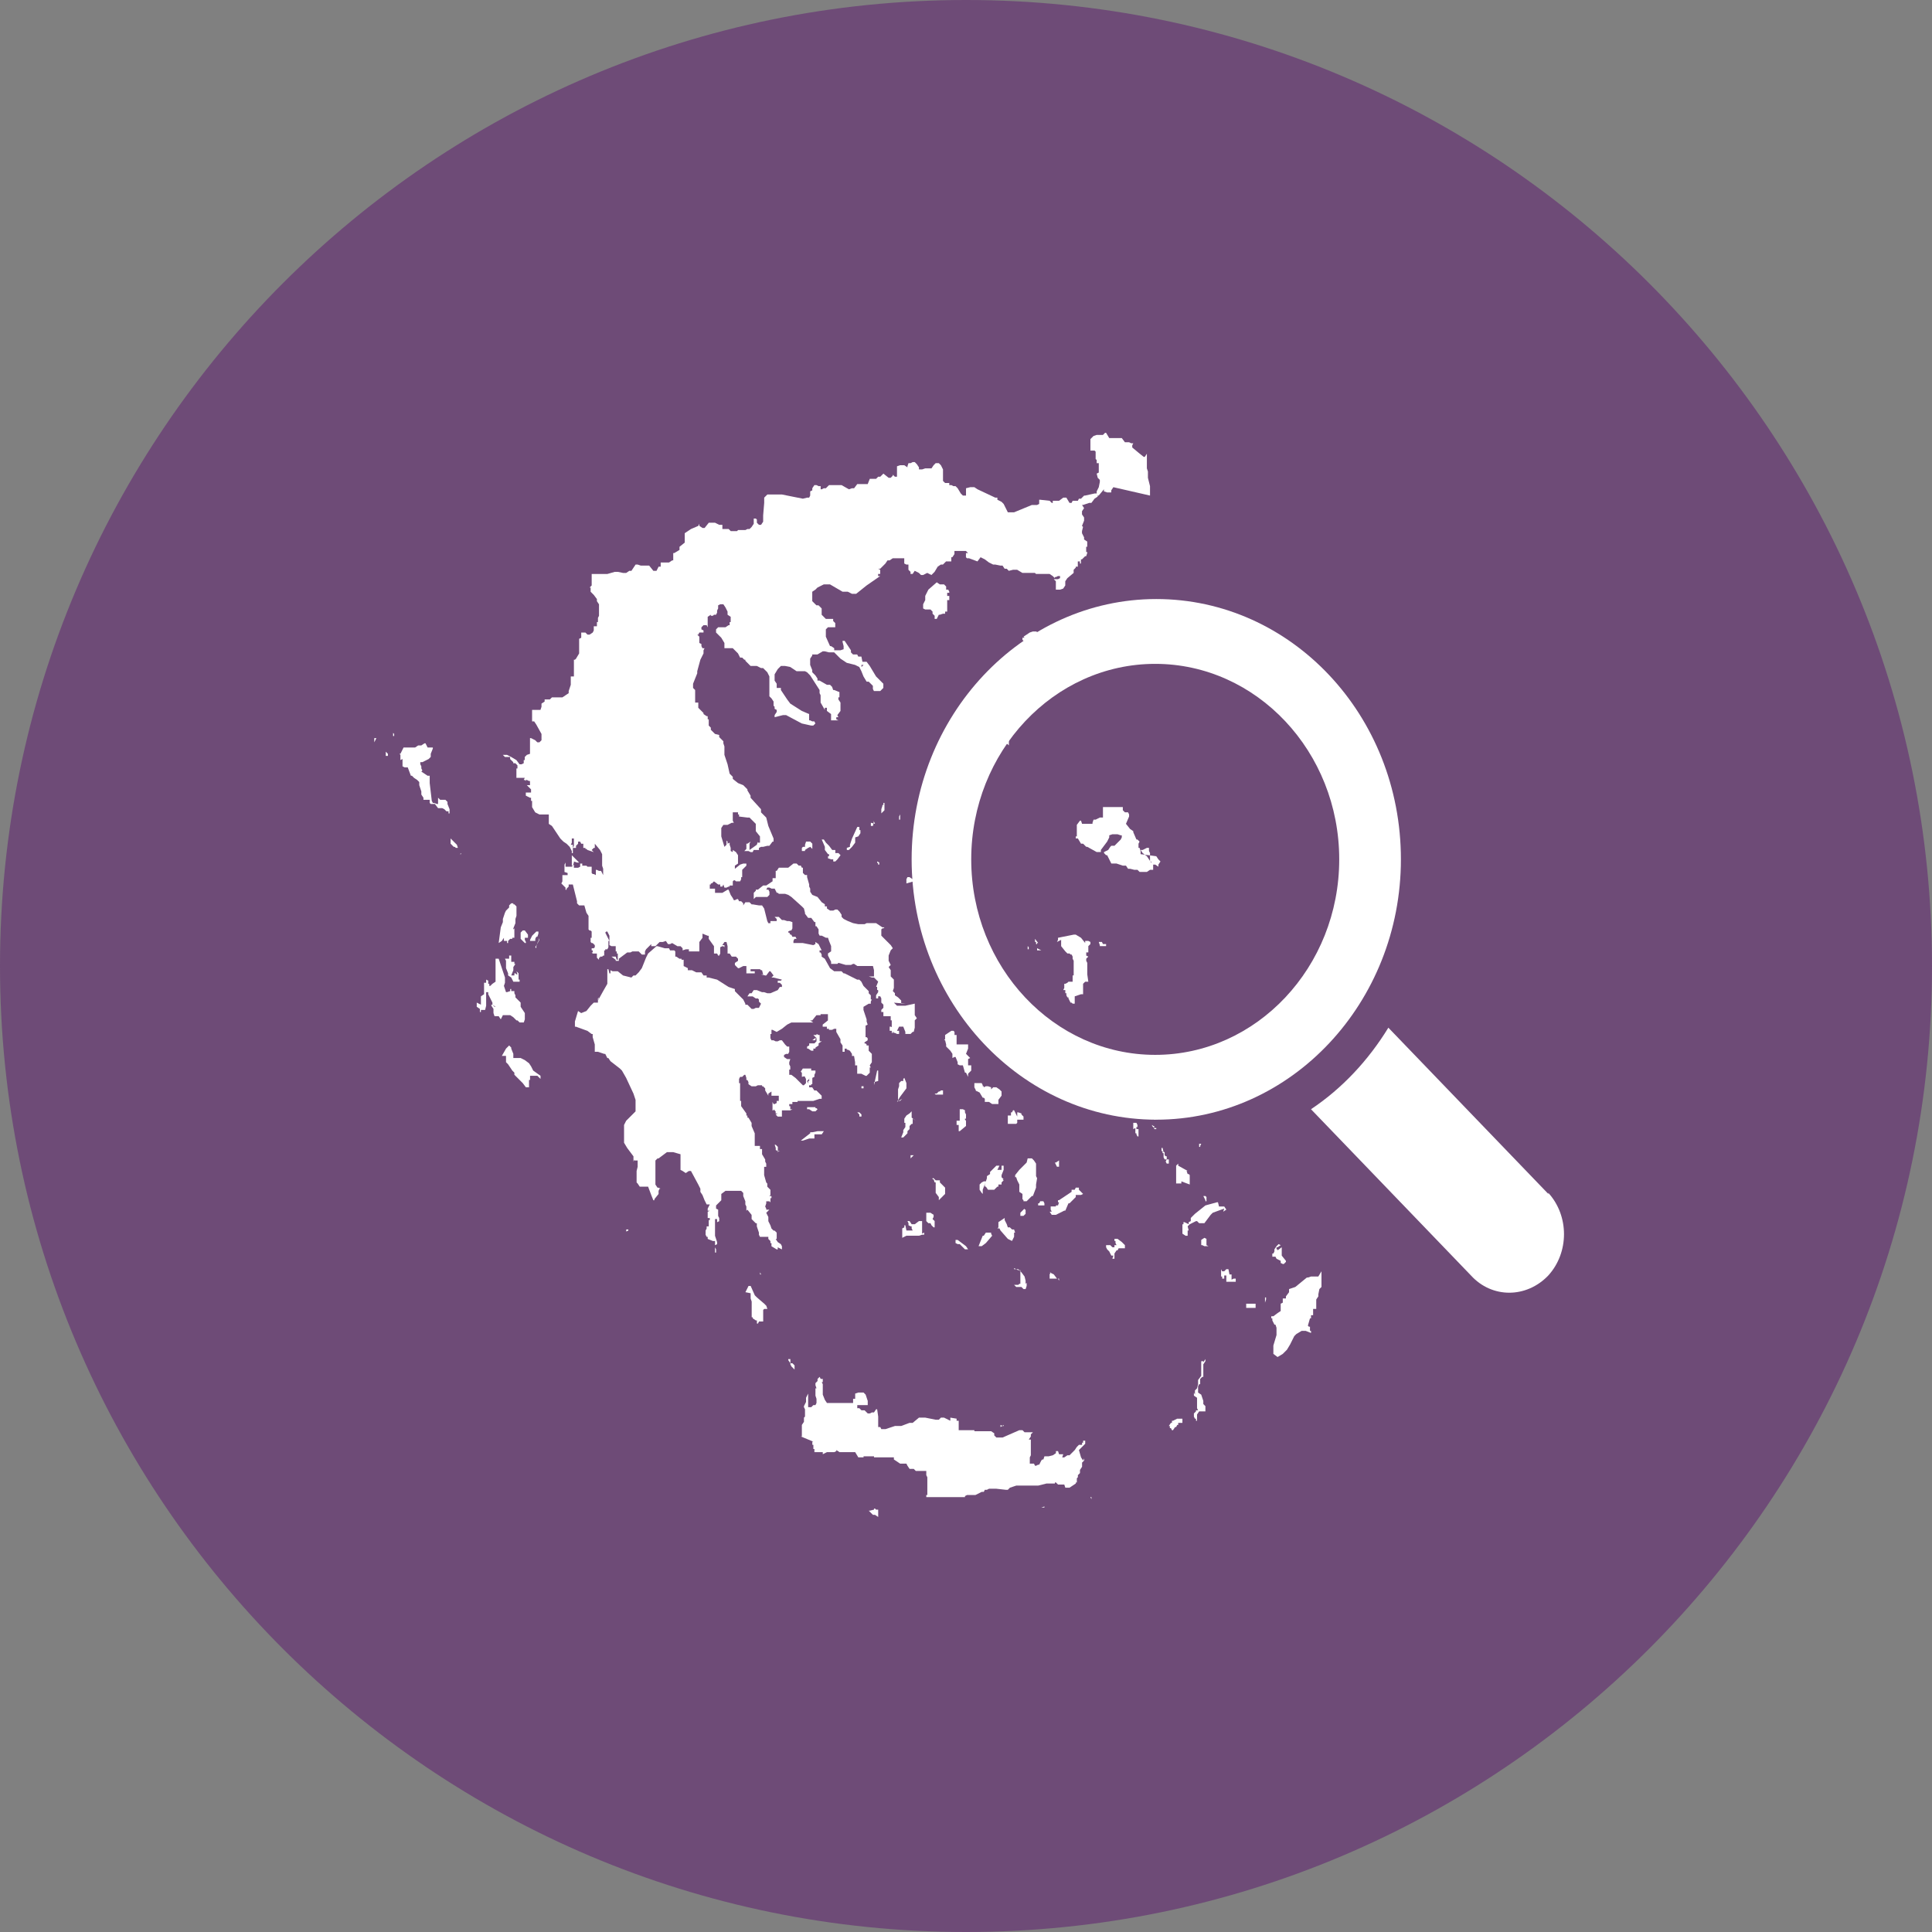
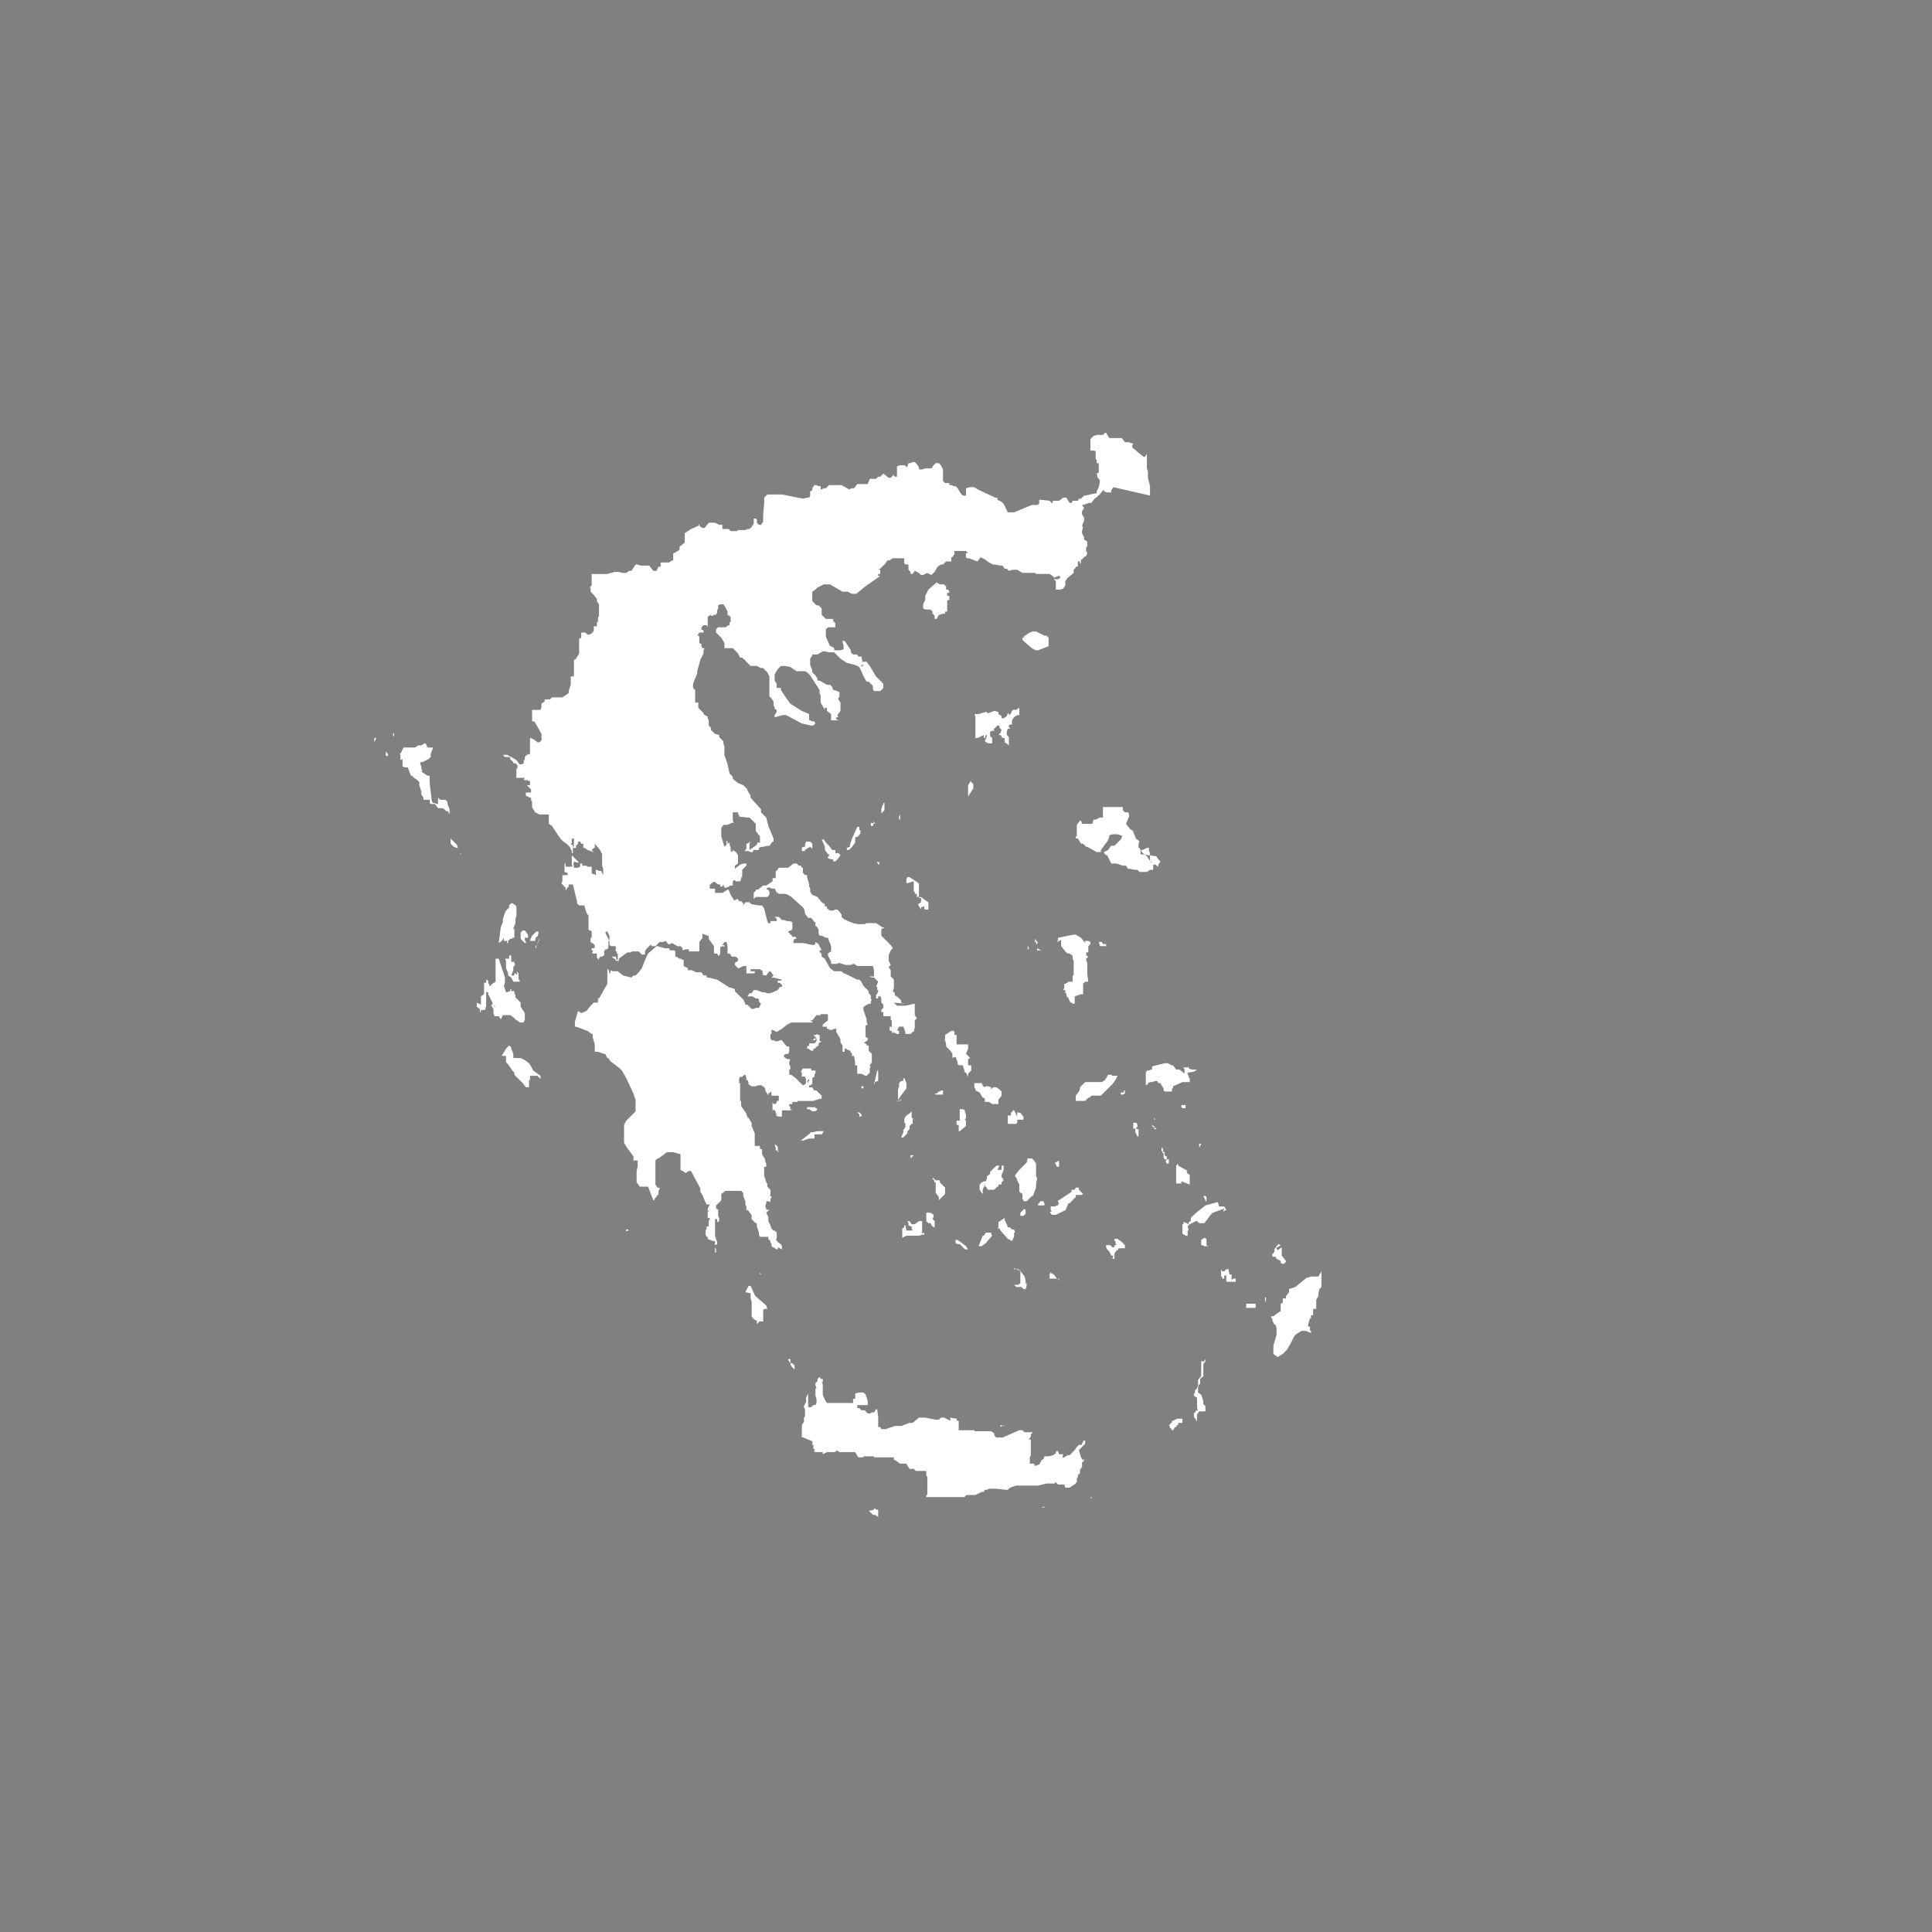
<svg xmlns="http://www.w3.org/2000/svg" id="Layer_2" data-name="Layer 2" viewBox="0 0 18.48 18.48">
  <rect x="0" y="0" width="18.48" height="18.48" fill="#808080" stroke="none" />
  <defs>
    <style>
      .cls-1 {
        fill: #fff;
      }

      .cls-2 {
        fill: #6e4b77;
      }

      .cls-3 {
        clip-path: url(#clippath-1);
      }

      .cls-4 {
        clip-path: url(#clippath);
      }

      .cls-5 {
        fill: none;
      }
    </style>
    <clipPath id="clippath">
-       <rect class="cls-5" width="18.48" height="18.48" />
-     </clipPath>
+       </clipPath>
    <clipPath id="clippath-1">
      <rect class="cls-5" width="18.48" height="18.48" />
    </clipPath>
  </defs>
  <g id="Layer_1-2" data-name="Layer 1">
    <g class="cls-4">
      <path class="cls-2" d="M9.24,18.48c5.1,0,9.24-4.14,9.24-9.24S14.34,0,9.24,0,0,4.14,0,9.24s4.14,9.24,9.24,9.24" />
    </g>
    <path class="cls-1" d="M11.42,13.32v.02s0,.01,0,.01l.03,.02h0s0,.02,0,.02h0s0,.02,0,.02v.06s.01,.02,.01,.02h-.02s0,.01,0,.01h0s-.02,.02-.02,.02h0s0,.03,0,.03h0s.01,.02,.01,.02h.01s0,0,0,0v.02s0,0,0,0h.01s0-.02,0-.02h0s0-.01,0-.01h0s0,0,0,0h0s0-.03,0-.03l.02-.03h.03s.03,0,.03,0v-.03s0-.02,0-.02l-.02-.02h0s0,0,0,0h0s0-.01,0-.01h0s0-.01,0-.01h0s0-.01,0-.01h0s-.02-.06-.02-.06l-.03-.02h0v-.06s.01-.02,.01-.02h.01s0-.03,0-.03v-.02s.02-.02,.02-.02h.01s0-.02,0-.02h0s0-.03,0-.03h0v-.07s.02-.03,.02-.03v-.02s0,0,0,0h0s0,0,0,0h0s-.02,.03-.02,.03h0s0,0,0,0h0s0-.01,0-.01h-.02v.05s0,.05,0,.05v.04s-.03,.04-.03,.04v.04s-.01,.04-.01,.04l-.02,.02h0s0,.02,0,.02v.02Zm.12-1.41v-.03s0-.03,0-.03h0s-.02-.01-.02-.01l-.03,.02v.03s0,.02,0,.02h.01s.02,.01,.02,.01h.04Zm-.35,1.73h0s0,.02,0,.02h.01s.01,.02,.01,.02h.01s.02-.03,.02-.03h0s.01,0,.01,0h0s.01-.02,.01-.02h.01s0-.02,0-.02h.03s.01,0,.01,0h0s0-.04,0-.04h0s0,0,0,0h0s0,0,0,0h-.03s-.02,0-.02,0l-.04,.02h0s-.01,0-.01,0h0s0,0,0,0v.02s-.01,0-.01,0h0s-.02,.03-.02,.03h-.01Zm.19-2.31h0s0,0,0,0h0s0-.01,0-.01h0s0-.03,0-.03v-.03s0-.02,0-.02h0s0,0,0,0h0s0,.02,0,.02v-.02s-.01-.01-.01-.01h-.01s-.01-.03-.01-.03h.01s-.09-.05-.09-.05v-.02s-.02,.02-.02,.02h0s0,.01,0,.01h0s0,.03,0,.03h0s0,.02,0,.02h0s0,0,0,0h0s0,0,0,0h0s0,.02,0,.02h0s0,0,0,0h0s0,.03,0,.03v.02s0,.02,0,.02h0s0,.01,0,.01v.02s0,0,0,0h0s0,.02,0,.02h0s0,0,0,0h0s0,0,0,0h0s0,0,0,0h0s0-.03,0-.03h0s.03,0,.03,0h.02v-.02s0,0,0,0Zm-.04-.73h0s0-.02,0-.02h0s0,0,0,0h0s0-.01,0-.01h0s0,0,0,0h-.04s0,0,0,0h0s0,0,0,0h0s0,.02,0,.02h0s0,.02,0,.02h0s0,0,0,0h0s0,0,0,0h0s0,0,0,0h0s0-.02,0-.02h0s.01,.01,.01,.01Zm-.22,.38h-.01s0,.03,0,.03h.01s0,.02,0,.02h.01s0,.01,0,.01h0s0,.03,0,.03h0s.01,.02,.01,.02h.01s.01,0,.01,0h0s-.01,.02-.01,.02h0s.01,.02,.01,.02h.01s0,0,0,0h0s0,0,0,0h.01v-.04s-.02,0-.02,0h0s0-.03,0-.03h-.01s-.01-.01-.01-.01h0s0-.03,0-.03h0s0-.01,0-.01h0s0,0,0,0h0s0,0,0,0h0s0-.01,0-.01h0s0,.02,0,.02h-.01Zm-.08-.19h0s0,0,0,0h0s0,0,0,0h0s0,.01,0,.01h.01s.01,0,.01,0h0s0,0,0,0h0s0,0,0,0h0s0,.02,0,.02h0s0,0,0,0h0s0,.01,0,.01h0s0-.02,0-.02h0s0,0,0,0h0s0,0,0,0h0s0-.02,0-.02h0s0,0,0,0h0s-.02,0-.02,0h0s0-.02,0-.02h-.01s-.01-.01-.01-.01h0s0,.01,0,.01h0s0,0,0,0h0s0,0,0,0Zm0-.13h0s0,.01,0,.01h0s0,.02,0,.02h0s0,.01,0,.01h0s0,.01,0,.01h0s0,0,0,0h0s0,.02,0,.02v-.02s.01,0,.01,0h0s-.01-.02-.01-.02h0s0,0,0,0h0s0,0,0,0h0s0-.01,0-.01h0s0-.01,0-.01h0Zm-.18,.13v.04s0,.01,0,.01h.01s0,.01,0,.01h0s.01,.02,.01,.02h.01s0-.05,0-.05v-.02s-.02,0-.02,0h0s0,0,0,0h0s0-.02,0-.02h0s.01,0,.01,0h0s0,0,0,0h0s0,.01,0,.01h0s0-.02,0-.02h0s0-.01,0-.01h0s-.01-.02-.01-.02h-.01s-.01,0-.01,0h-.01s0,0,0,0v.02s0,.02,0,.02h0s0,.02,0,.02h0Zm.05-2.62v-.03s-.01-.03-.01-.03h-.01s0,0,0,0h0s0-.02,0-.02h0s0-.02,0-.02h0s.01-.02,.01-.02l-.02-.02h-.01s-.03-.07-.03-.07h0s0-.01,0-.01l-.03-.02-.04-.05h0s.03-.07,.03-.07v-.02s-.01-.02-.01-.02h-.03s-.02-.02-.02-.02v-.03s-.01,0-.01,0h-.18s0,.05,0,.05v.03s0,.02,0,.02h-.03s-.04,.02-.04,.02h-.02s-.01,.03-.01,.03h0s0-.02,0-.02h0s0,.02,0,.02h0s0,.01,0,.01h-.03s-.04,0-.04,0h-.03s-.01-.03-.01-.03h-.01s-.03,.04-.03,.04h0s0,0,0,0h0s0,.02,0,.02v.02h0s0,.02,0,.02h0s0,0,0,0h0s0,0,0,0h0s0,.02,0,.02v.02s0,.01,0,.01h-.01v.02h.02s.03,.05,.03,.05h.02s.01,.01,.01,.01h0s.02,.02,.02,.02h.01s.09,.05,.09,.05h.02s.02,0,.02,0v-.02s.06-.08,.06-.08h0l.02-.04v-.02s.03-.01,.03-.01h.02s.02,0,.02,0h.01s.03,.01,.03,.01h.01s0,.02,0,.02h0s-.01,.02-.01,.02h0s-.03,.03-.03,.03l-.03,.03h-.01s-.01,0-.01,0h-.01s-.01,.01-.01,.01l-.02,.03h0s-.04,.02-.04,.02h0s0,0,0,0h0s0,.01,0,.01h0s.02,.02,.02,.02h.01s.03,.06,.03,.06h0s.01,.02,.01,.02h.05s.06,.02,.06,.02h.03s.02,.03,.02,.03h.02s.04,.01,.04,.01h.03s.02,.02,.02,.02h.07s.03-.02,.03-.02h.03s0-.03,0-.03h0s0,0,0,0h0v-.02l-.02-.02-.04-.06-.04-.03-.02-.03h.02s.04-.02,.04-.02h.02s0,.03,0,.03h0s.01,.02,.01,.02h0s0,.03,0,.03h0s0,.01,0,.01h0s0,.02,0,.02h0s0,.02,0,.02h.01s.01,.03,.01,.03h.01s.02,0,.02,0l.03,.02v-.02s.02-.03,.02-.03h0s-.02-.02-.02-.02l-.02-.03Zm-.85,3.42h-.02s.02,.03,.02,.03h.04s.08-.04,.08-.04h.01s.03-.07,.03-.07h.01s.02-.02,.02-.02l.04-.04v-.02s.03,0,.03,0h.02s.02-.01,.02-.01h.02s0,0,0,0h0s0,0,0,0h-.02s-.02-.02-.02-.02l-.02-.02v-.02h-.03s-.01,.02-.01,.02h-.03v.02h0s0,0,0,0h0s0,0,0,0h0s-.12,.08-.12,.08h-.01s0,0,0,0h0s0,.02,0,.02h.01s-.01,.03-.01,.03h0s-.02,0-.02,0h0s0,.01,0,.01h-.02s-.02,0-.02,0h-.01s0,.03,0,.03Zm0,.58h-.01s-.01,.02-.01,.02h0s0,.02,0,.02h0s0,.02,0,.02h0s0,0,0,0h.03s.01,0,.01,0h.01s.02,0,.02,0h.01s.01,.02,.01,.02h0s0-.02,0-.02h-.02s-.03-.04-.03-.04l-.04-.02h0Zm.57-1.89h-.03s-.03,.05-.03,.05l-.03,.02h-.03s-.02,0-.02,0h-.02s-.06,0-.06,0h-.03s-.01,.01-.01,.01l-.02,.02-.02,.02v.02s-.01,.02-.01,.02l-.03,.04v.02s0,.03,0,.03h.02s.04,0,.04,0h.01s0,0,0,0h.02s.01-.01,.01-.01l.02-.02h.01s.02-.02,.02-.02h.09s.02-.02,.02-.02l.09-.09,.03-.04,.02-.04h-.05Zm-.02-1.21h0s0-.02,0-.02h0s0,0,0,0h0s0,.02,0,.02h0s0,.01,0,.01h0Zm-.04-.02h0s0,0,0,0h0s.01,0,.01,0h0s0-.02,0-.02h-.03s-.01-.02-.01-.02h-.01s0,0,0,0h0s0,0,0,0h0s-.02,0-.02,0h0s.01,.03,.01,.03h0s0,.01,0,.01h0s.01,0,.01,0h.01s0,0,0,0h0s0,0,0,0Zm-.46,2.07h-.02s.02,.04,.02,.04h0s0,0,0,0h0s0,0,0,0h.01s.01,0,.01,0h0s0-.02,0-.02h0s0-.02,0-.02h0s0-.02,0-.02l-.03,.02h-.01Zm.04-2.13v.02s0,.02,0,.02v.02s.04,.05,.04,.05l.02,.02h.02s.01,.01,.01,.01h.01s.01,.02,.01,.02v.02s.01,.02,.01,.02v.02h0s0,.02,0,.02h0s0,.02,0,.02h0s0,0,0,0h0s0,0,0,0v.02s0,.04,0,.04v.02s-.01,0-.01,0v.02s0,.02,0,.02v.02s-.01,0-.01,0h-.03s-.01,.01-.01,.01h0s-.02,.01-.02,.01h-.01s0,.02,0,.02v.02s-.01,.02-.01,.02h0s.02,0,.02,0h0s0,.03,0,.03h0s0,0,0,0h.01s0,0,0,0v.02s.01,.02,.01,.02h.01s0,.01,0,.01h0s.02,.04,.02,.04h.01s.01,.01,.01,.01h.02s0,0,0,0h0s0-.05,0-.05v-.02s.06-.02,.06-.02h.02v-.07s0-.03,0-.03l.02-.02h.03s-.01-.07-.01-.07v-.11s-.01-.02-.01-.02v-.02s.02-.02,.02-.02h0s-.02-.01-.02-.01h0s0-.01,0-.01h0s0-.02,0-.02h.02s0-.03,0-.03v-.03s.02-.02,.02-.02v-.02s-.02-.01-.02-.01h-.01s-.02,0-.02,0h0s0,0,0,0h0s0,.01,0,.01h0s0,.01,0,.01h0s-.04-.05-.04-.05h0s-.05-.03-.05-.03h-.02s-.15,.03-.15,.03v.02s-.01,.02-.01,.02Zm.61,1.47h0s0,.01,0,.01h0s0,0,0,0h0s0-.02,0-.02v-.02s-.01,0-.01,0h0s0,0,0,0v.02h-.03s0,.02,0,.02h0s0,0,0,0h0s.01,0,.01,0h.01s0,0,0,0Zm.04-.04h0v.02h0v.03h0s0,0,0,0h0s0,.02,0,.02h0s0,.02,0,.02h0s0,.01,0,.01h0s0,0,0,0h0s0-.01,0-.01v-.02h0s0-.01,0-.01h0s0-.02,0-.02h0s0-.02,0-.02h0s0,0,0,0h0s0-.01,0-.01h0s0-.02,0-.02v-.02s0,0,0,0h0s0,0,0,0h0s0-.02,0-.02h0s0-.02,0-.02h0s0,0,0,0h0s0,.01,0,.01h0s0,.02,0,.02h0s0,0,0,0h0s0,.04,0,.04h0s0,0,0,0h0s0,.01,0,.01h0s0-.02,0-.02h0s0-.01,0-.01h0s0,0,0,0Zm-.16,1.62h.02s0-.01,0-.01v-.02s0-.02,0-.02l.02-.03h.01s.01-.02,.01-.02h.03s.01,0,.01,0h.02s0,0,0,0h0s0,0,0,0h0s0-.03,0-.03l-.03-.03-.04-.03h-.03s0,0,0,0h0s0,.02,0,.02h.01s0,.02,0,.02h0s.01,.02,.01,.02h-.01s0,0,0,0h0s-.01,0-.01,0h0s0,.02,0,.02h-.01s-.01,0-.01,0l-.02-.02h-.02s-.01,0-.01,0h-.01s0,0,0,0v.02s.01,.02,.01,.02h0s0,0,0,0h0s.02,.02,.02,.02l.02,.04h.02Zm-.2,2.28h0s0,.02,0,.02h0s0,.01,0,.01h0s0-.01,0-.01h0s-.01-.02-.01-.02h0s0,0,0,0Zm-.45,.09h0s0,.01,0,.01h0s0,0,0,0h.01s0,0,0,0h0s0,0,0,0h0s0,0,0,0h0s-.01,0-.01,0h-.02s-.01,0-.01,0h0Zm-1.67,.04h-.01s.04,.04,.04,.04h.02s.03,.02,.03,.02h0s0-.02,0-.02h0s0-.03,0-.03h0v-.02h-.02s-.01-.01-.01-.01h-.01s0,0,0,0h0s0,.01,0,.01Zm-.54-.66h-.01v.02h0s0,0,0,0h0s0,.01,0,.01h.01s0,.02,0,.02h0s0,.02,0,.02h0s.01,0,.01,0h0s0,.01,0,.01h0s0,.02,0,.02h.02s.06,0,.06,0v.02s.04-.02,.04-.02h.07s.02-.01,.02-.01h0s0,0,0,0h0s0-.01,0-.01l.03,.02h.04s.09,0,.09,0h.02s.03,.05,.03,.05h.02s.03,0,.03,0h0s0-.01,0-.01h.03s.07,0,.07,0h0s0,0,0,0h0s0,0,0,0h0s0,0,0,0h0s0,.01,0,.01h.08s.11,0,.11,0h0s0,.02,0,.02l.06,.04h.02s.02,0,.02,0h.02s.01,.02,.01,.02l.02,.03h.01s.01,0,.01,0h.02s.02,.02,.02,.02h.09s.01,0,.01,0h0s0,.01,0,.01h0s0,.01,0,.01v.02s.01,.02,.01,.02h0s0,.04,0,.04v.03s0,.02,0,.02v.06s0,.02,0,.02h-.01v.02h.25s.02,0,.02,0h.02s.03,0,.03,0h.02s.02,0,.02,0h0s0,0,0,0h0s.01,0,.01,0h0s0-.01,0-.01h0s.02-.01,.02-.01h.06s.02,0,.02,0l.06-.03h.02s.01-.02,.01-.02h.02s.02-.01,.02-.01h.07s.09,.01,.09,.01h.02s.02-.02,.02-.02l.06-.02h.21s.08-.02,.08-.02h.04s.04,0,.04,0h0s0-.01,0-.01h0s0,0,0,0h.01s.02,.02,.02,.02h.04s.02,0,.02,0h0s.01,.03,.01,.03h0s.03,0,.03,0h.01s.06-.04,.06-.04h0s0-.01,0-.01h.01s0-.01,0-.01v-.03s.01-.01,.01-.01v-.02s.02-.02,.02-.02v-.03s.02-.03,.02-.03v-.02s0-.02,0-.02l.02-.02v-.02s-.01,.02-.01,.02l-.02-.03-.02-.07,.02-.02,.02-.02,.02-.02v-.03s-.02,0-.02,0h0s0,.02,0,.02h0s0,0,0,0h-.01v.02s-.03,0-.03,0l-.02,.02-.02,.03-.03,.03h0s0,0,0,0l-.02,.02h-.02s-.03,.02-.03,.02h-.02s.01-.03,.01-.03h-.04s-.01-.03-.01-.03h-.01s0,0,0,0h0s-.01,0-.01,0h0s0,.02,0,.02l-.03,.02h0s-.04,.01-.04,.01h-.03s-.01,0-.01,0h0s-.01,.03-.01,.03h-.01s0,0,0,0h0s-.01,.01-.01,.01l-.02,.04h-.01s-.02,.01-.02,.01h-.01s-.01-.02-.01-.02h-.02s-.02,0-.02,0h0s0-.03,0-.03h0s0-.03,0-.03h0s.01-.02,.01-.02v-.03s0-.02,0-.02v-.02s0-.01,0-.01h0s0-.02,0-.02h0s0,0,0,0h0s0-.02,0-.02h0s0-.01,0-.01v-.02s-.02,0-.02,0h0s0,.04,0,.04h0s0-.02,0-.02h0s0-.02,0-.02h0s.02-.03,.02-.03v-.02s.02-.02,.02-.02h-.08s-.02-.02-.02-.02h-.01s-.02,0-.02,0l-.16,.07h-.03s-.03,0-.03,0l-.02-.02v-.02s-.03-.02-.03-.02h0s0,0,0,0h-.02s-.01,0-.01,0h-.03s-.06,0-.06,0h-.04s0,0,0,0h0s0-.01,0-.01h-.02s-.03,0-.03,0h-.05s-.03,0-.03,0h-.02s0-.05,0-.05h0s0-.02,0-.02h0s0-.02,0-.02h0s-.02,0-.02,0v-.02s-.06-.01-.06-.01h0s0,.02,0,.02h0s0,.01,0,.01l-.06-.03h-.03s-.02,.02-.02,.02h-.01s-.02,0-.02,0l-.1-.02h-.02s-.02,0-.02,0h-.02s-.06,.05-.06,.05h-.03s-.08,.03-.08,.03h-.02s-.04,0-.04,0l-.09,.03h-.04s-.01-.02-.01-.02h-.02s0,0,0,0h0s0-.07,0-.07v-.03s-.01-.07-.01-.07h-.01s-.02,.03-.02,.03h-.02s-.02,.01-.02,.01h-.02s-.03-.03-.03-.03h-.03s-.02-.02-.02-.02h-.02s0-.03,0-.03h.01s.02,0,.02,0h.04s.02,0,.02,0h.01s0,0,0,0h0s0-.03,0-.03h0s0-.01,0-.01l-.02-.06-.02-.02h-.05s-.03,.01-.03,.01v.05s-.01,0-.01,0h-.01s0,.02,0,.02h0s0,.02,0,.02h-.01s-.01,0-.01,0h-.03s-.06,0-.06,0h-.02s-.03,0-.03,0h-.09s-.02-.03-.02-.03l-.02-.05h0s0-.05,0-.05v-.05s-.01-.02-.01-.02h.01v-.03h-.02s-.01-.02-.01-.02h0s-.02,.02-.02,.02v.02s-.02,.02-.02,.02v.02s.01,.03,.01,.03h-.01s0,.04,0,.04v.03s.01,.03,.01,.03v.04s-.01,.02-.01,.02h-.02s-.02,.02-.02,.02h-.03s0,0,0,0h0s0,0,0,0h0s0-.01,0-.01h0s0,0,0,0h0s0-.02,0-.02v-.02s0-.06,0-.06v-.03s0,.01,0,.01l-.02,.04v.02s0,.02,0,.02l-.02,.04h0s0,0,0,0h0s0,.01,0,.01h0s.01,.02,.01,.02h0s0,.03,0,.03v.04s-.01,.01-.01,.01h0s0,.01,0,.01h0s0,.03,0,.03l-.02,.03v.03s0,.03,0,.03v.02s0,.01,0,.01h0s0,.02,0,.02h0s0,0,0,0h-.01Zm1.86-6.97h0s-.01,.03-.01,.03l-.03,.02h-.02s0,0,0,0v-.02s-.03-.02-.03-.02v-.02s-.04-.01-.04-.01l-.05,.02h-.02s0,0,0,0h0s0-.01,0-.01h-.01s-.07,.02-.07,.02h-.04s.01,.02,.01,.02h0s0,.04,0,.04v.02s0,.02,0,.02h0s0,.03,0,.03v.02s0,0,0,0h0s0,0,0,0h0s0,.01,0,.01h0s0,.01,0,.01h0s0,.01,0,.01h0s0,.02,0,.02h0s0,0,0,0h0s0,.01,0,.01h0s0,.02,0,.02h.02s.06-.03,.06-.03h0s0,.01,0,.01h0s0,.02,0,.02h.01s.01-.03,.01-.03h.01s0,.01,0,.01h0s-.02,.05-.02,.05l.03,.02h.02s.02,0,.02,0h0s0-.03,0-.03v-.02s-.02-.02-.02-.02h0s0,0,0,0h0s0-.02,0-.02v-.02s.02-.01,.02-.01h.02s0-.01,0-.01h0s0,0,0,0h-.01s.04-.04,.04-.04h.01s.01,0,.01,0v.02s.02,.02,.02,.02h0s-.01,.03-.01,.03l-.02,.02h.02s.02,.03,.02,.03h.02s0,.01,0,.01h0s0,.03,0,.03h0s.03,.02,.03,.02h0s.01,.01,.01,.01h0s0-.02,0-.02h0s0-.02,0-.02h0s0,0,0,0h0s0-.02,0-.02v-.02s-.02-.02-.02-.02v-.02s0-.01,0-.01h0s.01-.03,.01-.03h.02s0-.01,0-.01h-.01s0-.02,0-.02h0s.01-.01,.01-.01h.02s0-.04,0-.04l.02-.03,.03-.02h.02s0-.02,0-.02h0s0-.03,0-.03h0s0,0,0,0h0s0,0,0,0h0s0-.02,0-.02l-.03,.02h0s-.03,0-.03,0h0s-.01,.01-.01,.01l-.02,.04Zm-.36,.66h0s-.02,.03-.02,.03v.04s0,.07,0,.07h0l.05-.08v-.04s-.03-.03-.03-.03h0s0,0,0,0h0Zm0,2.64l-.04-.04,.02-.05v-.03s0-.01,0-.01h-.11s0-.02,0-.02h0s0-.04,0-.04h0s0-.01,0-.01h0s0-.02,0-.02h-.01s-.01,0-.01,0h0s0-.01,0-.01v-.02s-.01-.01-.01-.01h-.02s-.06,.04-.06,.04h0s0,.02,0,.02h0s0,.02,0,.02h0s-.01,.01-.01,.01h.01s.01,.04,.01,.04h0s0,.03,0,.03h0s0,0,0,0h0s0-.01,0-.01l.02,.02,.02,.02,.02,.03v.04s.02-.01,.02-.01h.01s.02,.05,.02,.05v.02s.02,.01,.02,.01h.01s.02,0,.02,0h0s.02,.07,.02,.07h.01s.02,.04,.02,.04h0s0,.01,0,.01v-.02s0,0,0,0v-.02s.03-.03,.03-.03v-.03s0-.02,0-.02h-.01s-.02,0-.02,0h0s0-.02,0-.02h0s0-.02,0-.02v-.02s0,0,0,0h0s0,0,0,0Zm-.22-4.41v-.02s0-.02,0-.02h.02s0-.01,0-.01h0s-.01-.02-.01-.02h-.01s-.01,0-.01,0h0s0-.03,0-.03h0s-.02-.02-.02-.02h-.04s-.03-.02-.03-.02l-.08,.07-.03,.06v.04s-.02,.04-.02,.04v.04s.02,.01,.02,.01h.02s.03,0,.03,0h0s.02,.02,.02,.02h0s0,.02,0,.02h0s0,0,0,0h0s0,0,0,0l.02,.02h0s0,.03,0,.03h.02s.02-.04,.02-.04h.01s.03-.01,.03-.01h.02s0-.02,0-.02h0s.02,0,.02,0h0s0-.01,0-.01h0s0-.03,0-.03v-.05s0-.02,0-.02h.02v-.04h-.02Zm-.32,2.72v.03s0,.02,0,.02h0s0,.01,0,.01h0s0,.02,0,.02v.02s.01,0,.01,0h0s0,0,0,0h0s0,0,0,0h0s0,.02,0,.02h.02s0,.03,0,.03h.01s.01-.01,.01-.01h0s0,.02,0,.02h.02s0,0,0,0v.04s-.03,.02-.03,.02l.03,.05v-.02s.02-.01,.02-.01h.01s0,0,0,0v.02s.01,.01,.01,.01h.01s.01,0,.01,0h.01s0,.01,0,.01h0s0-.02,0-.02h0s0,0,0,0h0s0-.02,0-.02h0s0-.02,0-.02h0s0,0,0,0v-.02s-.03-.02-.03-.02l-.04-.03h-.02s0-.02,0-.02h0s0-.03,0-.03v-.04s0-.02,0-.02v-.02s-.09-.06-.09-.06h-.02s-.01,.02-.01,.02v.02s0,.02,0,.02Zm-.08,1.17h-.04s0,0,0,0h0s0-.03,0-.03h0s-.03-.03-.03-.03l-.03-.02v-.02s-.02-.02-.02-.02h0s.01-.03,.01-.03h0s0-.02,0-.02v-.03s0,0,0,0h0s0-.01,0-.01v-.02s-.03-.03-.03-.03v-.02s0-.02,0-.02v-.02s-.02-.03-.02-.03h0s.02-.02,.02-.02h0s-.02-.04-.02-.04v-.05s.02-.05,.02-.05l.02-.02-.02-.03-.09-.09h0v-.06s.01-.01,.01-.01h.01s.01-.01,.01-.01h-.02s-.06-.04-.06-.04h-.02s-.02,0-.02,0h-.05s-.02,.01-.02,.01h-.02s-.02,0-.02,0h-.02s-.05-.01-.05-.01l-.05-.02-.04-.02-.02-.02v-.02s-.02-.03-.02-.03l-.02-.02h-.02s-.02,.01-.02,.01h-.01s-.01,0-.01,0h-.01s-.03-.02-.03-.02v-.02s-.02,0-.02,0h0s0-.02,0-.02h0s-.03-.02-.03-.02l-.04-.05-.05-.02-.02-.03v-.03s-.01-.02-.01-.02v-.02s-.02-.07-.02-.07v-.02h-.02s-.02-.02-.02-.02v-.02s0-.03,0-.03h-.01s-.01-.02-.01-.02h-.01s-.01,0-.01,0h0s-.02-.02-.02-.02h0s-.03,0-.03,0l-.05,.04h-.02s-.06,0-.06,0h-.01s-.02,.03-.02,.03h-.01s0,.02,0,.02h0s0,.03,0,.03h0s0,.02,0,.02h-.02s-.01,0-.01,0h0s0,.03,0,.03h0s-.03,.02-.03,.02l-.03,.02h-.03s-.05,.04-.05,.04h-.02s0,.01,0,.01l-.02,.02h0s0,.01,0,.01h0s0,.03,0,.03v.02l.02-.02h.11s.02-.02,.02-.02h0s0-.03,0-.03h0s-.01-.02-.01-.02h-.02s.01-.02,.01-.02h.02s.02,.01,.02,.01h.02s.01,0,.01,0h0s.02,.04,.02,.04h.01s.01,.01,.01,.01h.03s.02,0,.02,0h.01s.03,.01,.03,.01l.03,.02,.1,.09,.02,.02h0s.01,.04,.01,.04h0s0,.01,0,.01l.03,.04h.03s.03,.04,.03,.04h.01s0,.02,0,.02v.02s.01,0,.01,0h0s0,0,0,0h0s.02,.03,.02,.03h0s0,.04,0,.04h0s.01,.02,.01,.02h.02s.04,.02,.04,.02h.02s.01,.03,.01,.03l.02,.05h0s0,0,0,0h0s0,.03,0,.03v.02s-.03,.02-.03,.02v.02s0,0,0,0h0s0,0,0,0h0s.03,.06,.03,.06v.02s.03,0,.03,0h.03s.01-.01,.01-.01l.07,.02h.05s.02-.01,.02-.01h.01s.03,.02,.03,.02h.02s.07,0,.07,0h.06s0,0,0,0h0s.01,.04,.01,.04h0s0,.01,0,.01h0s0,.03,0,.03v.02s-.02,0-.02,0h-.03s.03,.01,.03,.01h.02s.02,.02,.02,.02l.02,.02-.02,.05h.01s0,.02,0,.02h0s0,.02,0,.02h0s0,0,0,0h0s0-.01,0-.01h.01s0-.02,0-.02h0v.02s0,.02,0,.02l-.02,.03v.03s.02,0,.02,0v-.02s0,0,0,0h.02s.01,.02,.01,.02v.04s.02,.02,.02,.02v.02s0,.01,0,.01l-.02,.02h0s0,.02,0,.02h.02s0,0,0,0v.04h0s0,0,0,0h0s0,0,0,0h0s.01,0,.01,0h.02s.02,0,.02,0h.02s0,.04,0,.04h.01s0,0,0,0v.03s0,.01,0,.01h0s0,.02,0,.02h0s0,.03,0,.03h0s.02,.03,.02,.03h.01s.02,.01,.02,.01h.02v-.03h-.02s.02-.04,.02-.04h.03s.01,0,.01,0h0s.02,.05,.02,.05v.02s0,0,0,0h.01s.02,0,.02,0h.02s.02-.02,.02-.02h.01s.01-.04,.01-.04v-.07s.02-.02,.02-.02l-.02-.03v-.04s0-.07,0-.07l-.09,.02h-.02s-.02,0-.02,0h-.04s-.03-.03-.03-.03h-.01Zm-.01-1.01h0s0,0,0,0h0s0,0,0,0h0s0,0,0,0h0s0,.01,0,.01h0s0,.02,0,.02h0s0,0,0,0h0s0,0,0,0Zm-.05-.75v-.03s.01-.02,.01-.02h0s0,.01,0,.01v.02s0,.02,0,.02h0s0,0,0,0Zm-.17-.1h0s0,.02,0,.02h0s0,.02,0,.02h0s0,0,0,0h0s.03-.03,.03-.03h0s0-.02,0-.02v-.05s-.01,0-.01,0v.02s-.01,0-.01,0h0s0,.01,0,.01h0Zm-.04,.5h0s0,0,0,0v-.02s0,0,0,0h0s0,0,0,0h0s0,.01,0,.01v.02s.01,.01,.01,.01h0s0,.01,0,.01h0s0,0,0,0h0s0,0,0,0h.01v-.02h0s0,0,0,0Zm-.06-.37h0s0,.01,0,.01h0s0,.02,0,.02h.02s.01-.05,.01-.05v-.02h0s0-.01,0-.01h0s0,.01,0,.01h0s0-.03,0-.03h0s0,.02,0,.02v.02s0,.02,0,.02h0s.01,.02,.01,.02Zm-.09,.07h-.02s0-.01,0-.01h0s0-.02,0-.02h-.02s-.05,.11-.05,.11l-.02,.06v.02s-.03,.01-.03,.01v.02s.02,0,.02,0l.03-.03,.03-.04v-.05s.03-.01,.03-.01l.02-.03v-.03Zm-.23,.22h-.02s0-.03,0-.03h-.03s-.03-.04-.03-.04l-.03-.03-.02-.03h-.01s0,0,0,0h-.01s.03,.07,.03,.07v.02s0,.01,0,.01l.03,.04h.01v.02h-.01v.02h0s.03,.01,.03,.01h.02s0,.02,0,.02h.02s.02-.02,.02-.02l.03-.04h0s-.02-.02-.02-.02h-.03Zm-.26-.06l.02,.02v-.03s0-.02,0-.02l-.02-.02h-.02s-.01,0-.01,0h-.01s-.01,.03-.01,.03v.02s-.01,0-.01,0h-.01s-.01,.01-.01,.01v.03s0,0,0,0h.01s.01,0,.01,0h.01s0,.01,0,.01h0s0,.02,0,.02v-.04s.03-.02,.03-.02Zm.65,2.24h0s0-.02,0-.02h0s0-.02,0-.02h0s0-.01,0-.01h0s0-.02,0-.02h0s0-.02,0-.02h0s0-.01,0-.01h-.01s-.03,.14-.03,.14h0s0,.02,0,.02h0s0-.01,0-.01h0s0-.02,0-.02v-.02Zm.5,1.26h0s0,0,0,0h0s0,0,0,0h0s0,0,0,0h-.01s-.02,0-.02,0h-.01s0,.02,0,.02v.02s0,.01,0,.01h0s0,.03,0,.03h0s.02,.02,.02,.02h.02s.03-.06,.03-.06h0v-.02h0Zm-.14-.88l-.04-.03h0s0-.03,0-.03h0v-.03h0l-.02,.02-.03,.02-.02,.03v.04s0,0,0,0h.01s0,.02,0,.02v.02s0,0,0,0h0s0,0,0,0h0s-.02,.03-.02,.03v.02s-.02,.05-.02,.05h.02s.02-.02,.02-.02l.02-.02v-.02s.02-.02,.02-.02v-.03s.02-.02,.02-.02h.01s0-.03,0-.03v-.02Zm0,.33h-.02s-.03,.03-.03,.03h0s0,.01,0,.01h0s0,.02,0,.02h0s0,.02,0,.02h0s0,.02,0,.02h0s0,.01,0,.01v.02s0-.01,0-.01h0s0,0,0,0h0s0,0,0,0h0s0,0,0,0h0s0,0,0,0h0s0,0,0,0h0s0,0,0,0h0s0,.01,0,.01h0s0,0,0,0h0s0,0,0,0h0s0-.02,0-.02v-.02h0v.02s0-.03,0-.03v-.06s0-.02,0-.02h0s0-.01,0-.01h0s0,.01,0,.01h-.02Zm.06,.75v-.08s0-.02,0-.02v-.02s-.03,0-.03,0l-.04,.03h-.03s-.02-.03-.02-.03h-.01s-.01,0-.01,0h0s.01,.02,.01,.02v.02s.02,.01,.02,.01h.01s0,0,0,0v.02s.01,.02,.01,.02h-.01s-.03,0-.03,0h-.02s-.01-.05-.01-.05h-.01s0,0,0,0h0s0-.01,0-.01h0s0,0,0,0v.03s-.02,.01-.02,.01h0s0,.01,0,.01h0s0,.01,0,.01h0s0,.02,0,.02v.03s0,.02,0,.02l.04-.02h.12s.03-.01,.03-.01h.02s0-.02,0-.02Zm-.24-1.26l.03-.05,.03-.04,.03-.04v-.05s-.02-.05-.02-.05h0s0,0,0,0h0s0,.01,0,.01h0s0-.01,0-.01h0s-.01,.01-.01,.01h0s0,.01,0,.01h0s0,.01,0,.01h0s-.02,0-.02,0l-.02,.02v.03s-.01,.03-.01,.03h0s0,.09,0,.09v.02s.02,0,.02,0l.02-.02Zm-.05-.66h.01s0-.03,0-.03v-.02s-.02-.01-.02-.01h0s-.01,0-.01,0v.04s-.01,0-.01,0h.01s.01,0,.01,0h.01Zm.42,1.46h0s0,.03,0,.03v.04s.03,.04,.03,.04v.03s.05-.05,.05-.05h0s.01-.01,.01-.01h0s0-.02,0-.02v-.04s-.05-.05-.05-.05v-.02h-.03s-.01,0-.01,0l-.02-.02h-.01s0,0,0,0h0s0,0,0,0h0s0,.01,0,.01h.01s.01,.03,.01,.03h.01Zm.07-.87v-.02s0,0,0,0v-.02s0,0,0,0h-.02s-.01,.01-.01,.01h-.01s-.02,.02-.02,.02h-.02s.01,.01,.01,.01h.05s.02,0,.02,0Zm-.08,1.25v-.02s0-.02,0-.02h0s-.02-.02-.02-.02h0s0,0,0,0h-.02s-.01,.02-.01,.02l.02,.04,.02,.02h.01Zm.29-1.01h0s0-.01,0-.01h.01s0-.02,0-.02v-.02s-.01-.02-.01-.02v-.02s-.02-.01-.02-.01h-.03s0,0,0,0h0s0,.05,0,.05v.02s0,.02,0,.02v.02s-.03,0-.03,0h0s0,0,0,0h0s0,.02,0,.02h0s0,.02,0,.02h.02s0,0,0,0h0s0,.02,0,.02h0s0,.02,0,.02v.02h.01s.06-.05,.06-.05h0s0-.02,0-.02v-.02s0,0,0,0h0s0-.01,0-.01Zm0,1.24h.03s0,0,0,0l-.02-.03-.08-.06h0s-.02,0-.02,0v.03s.02,.01,.02,.01h.02s.02,.02,.02,.02l.03,.03h.02Zm.25-.15h0s0-.01,0-.01h0s-.04,0-.04,0h-.01s-.02,.03-.02,.03h-.01s-.04,.1-.04,.1h.03s.04-.03,.04-.03l.06-.07Zm.09-.03h0s0,0,0,0h0s0,0,0,0h0s.07,.08,.07,.08l.04,.02,.02-.04h0s0-.02,0-.02h0s0-.02,0-.02h.01s-.01-.03-.01-.03h-.02s-.02-.02-.02-.02h-.02s-.01-.03-.01-.03l-.02-.04v-.02s-.06,.04-.06,.04h0s0,.03,0,.03v.02s-.01,.01-.01,.01h.02Zm.35-2.7v-.05s.01,0,.01,0h0s-.03-.04-.03-.04h0s0-.01,0-.01h0s0,.01,0,.01h0s0,0,0,0h0s0,.02,0,.02h0s0-.01,0-.01h0s0,0,0,0h0s0,.02,0,.02h.01s0,.02,0,.02h.01s0,.02,0,.02h0s0,.02,0,.02h0s0,.02,0,.02h.01s.01,0,.01,0h.01s.01,0,.01,0h0Zm.02,2.44h-.01s0,.02,0,.02h.02s.02,0,.02,0h.02v-.02s-.01-.02-.01-.02h-.01s-.01,0-.01,0h-.01Zm-.03-.26v-.03s0-.06,0-.06v-.03s-.02-.03-.02-.03l-.02-.02h-.02s0,0,0,0h0s-.02,0-.02,0h0s-.01,.04-.01,.04h0s-.07,.07-.07,.07l-.04,.05h0s0,0,0,0h0s0,0,0,0h0v.02h.01s.01,.03,.01,.03l.02,.04h0s0,.01,0,.01h0s0,.02,0,.02h0s0,.02,0,.02h0s0,.02,0,.02l.03,.02h0s0,.02,0,.02v.03s.01,.01,.01,.01h0s0,.01,0,.01h0s.01,0,.01,0h.02s.01-.01,.01-.01l.04-.04h.01s0,0,0,0h0s.03-.08,.03-.08v-.03s.01-.06,.01-.06Zm-.07-2.17h0s0-.02,0-.02h0s-.01-.01-.01-.01h0s0,.03,0,.03h0s0,0,0,0h0s0,0,0,0h0s0,0,0,0Zm-.2,1.59h0s0,.05,0,.05h0s0,0,0,0h0s0,.01,0,.01h0s0,0,0,0h0s0,.02,0,.02h.08s.01-.01,.01-.01h0v-.03s.02,0,.02,0h.02s.02,0,.02,0h0s0-.03,0-.03h0s-.02-.02-.02-.02h0s0-.01,0-.01h0s-.03-.01-.03-.01h-.01s0,.04,0,.04h0s-.03-.06-.03-.06h-.01s-.01,.02-.01,.02h-.01s0,.03,0,.03h.02Zm.16,.9h0s0-.01,0-.01h0l-.02,.02-.02,.02v.02s0,.01,0,.01h.03s.02-.02,.02-.02v-.04s0,0,0,0Zm.01,.71v-.03s-.01-.04-.01-.04l-.03-.04-.03-.03h-.04s0-.01,0-.01h0s0,0,0,0h0s.04,.02,.04,.02h.02s0,.03,0,.03h0s0,.02,0,.02h0s0,.05,0,.05h0s0,.03,0,.03h-.01s-.01,.01-.01,.01h-.04s.02,.02,.02,.02h.05s.02,.02,.02,.02h.02s.01-.03,.01-.03v-.03Zm-.23-.95v-.02s.01-.01,.01-.01h0s.01-.01,.01-.01h0s-.01-.01-.01-.01h0s.01,0,.01,0h0s-.02-.02-.02-.02v-.02l.02-.05h0s0-.02,0-.02h0s0-.02,0-.02h-.01s-.01,0-.01,0v.02s0,0,0,0v.02s-.04,0-.04,0h0s.02-.04,.02-.04h-.03s-.03,.03-.03,.03l-.03,.03v.02s0,0,0,0h0s0,0,0,0l-.03,.02v.02s-.02,.06-.02,.06v.02s0,0,0,0h.01s.02,.03,.02,.03h0s.04,0,.04,0h.02s.03-.03,.03-.03h.01s0-.02,0-.02Zm-.01,2.32v-.02s0-.01,0-.01h0s0,0,0,0h0s0,0,0,0h0s0,0,0,0h0s0,.01,0,.01h0s.02,.01,.02,.01h0s0,0,0,0h0s.01,0,.01,0h0s0,0,0,0h0s0-.01,0-.01Zm-.18-2.22h.02s-.01-.01-.01-.01h0s0-.01,0-.01v-.03s.03-.08,.03-.08h-.02s-.02,.01-.02,.01l-.02,.02v.02s0,.03,0,.03l.02,.03,.02,.02Zm-.06-1l.04,.02,.03,.05h.01s.01,.01,.01,.01v.03s.02,0,.02,0h.02s.03,.02,.03,.02h.05s.01,0,.01,0v-.04s.03-.04,.03-.04h0s0-.03,0-.03h0s0-.01,0-.01h0s-.02-.02-.02-.02l-.03-.02h-.03s-.02,.02-.02,.02v-.02s-.03-.01-.03-.01h-.02s-.02,.01-.02,.01h0s0-.01,0-.01h0s-.01,0-.01,0h0s0-.01,0-.01h0s-.01-.02-.01-.02h0s-.06,0-.06,0h-.01s0,.02,0,.02v.02s.01,.02,.01,.02h0s.01,.02,.01,.02Zm.47-4.33h-.02v.02s.02,.02,.02,.02l.07,.06,.04,.02h.02s.1-.04,.1-.04v-.02s0-.02,0-.02v-.02s0-.02,0-.02l-.02-.02h-.02s-.08-.04-.08-.04h-.03s-.03,.01-.03,.01l-.06,.04Zm-1.56,4.29v.02s0,0,0,0h.02s0-.02,0-.02h-.01Zm0,.28h0s0-.01,0-.01l-.02-.02h-.01s-.01,0-.01,0h0s.02,.02,.02,.02v.02s.02,0,.02,0h0s0,0,0,0h0Zm-.07,.93h0s0,0,0,0h0s0-.01,0-.01h0Zm-.12-1.38h0s0,0,0,0h0s0,0,0,0h0s0,0,0,0h0s0-.02,0-.02h0s0,0,0,0Zm-.32,1.25h0s0,.02,0,.02h0s0,.01,0,.01h0s0,0,0,0v-.02s0,0,0,0h0s0-.01,0-.01Zm.02-.63l-.09,.07h0s.02,0,.02,0l.06-.02h.02s.02,0,.02,0h.01s0-.04,0-.04h.02s.03,0,.03,0h.02s.02-.03,.02-.03h-.06s-.05,.01-.05,.01h-.02Zm.09-.88h0s0-.01,0-.01h0s0-.01,0-.01h0s0-.02,0-.02h0s0-.02,0-.02h-.01s-.02-.01-.02-.01h0s0,0,0,0h0s0,.01,0,.01h0s0,0,0,0h0s0,0,0,0h-.01s-.01,0-.01,0h-.01s.02,.02,.02,.02h.01s-.04,.03-.04,.03h.01s.02,0,.02,0h0s0,0,0,0h0s0-.02,0-.02h.01s0,.01,0,.01v.02s-.02,.02-.02,.02h-.03s-.02,0-.02,0v.02s-.02,.01-.02,.01h0s0,.02,0,.02h.01s.03,.02,.03,.02h.01s.01,0,.01,0v-.02s.02,0,.02,0h0s0,.01,0,.01v-.02s.03-.02,.03-.02v-.02s.03-.02,.03-.02h-.03Zm-.12,.33h.01s.01,.02,.01,.02h0v.03h-.01v.02h.01s0,.01,0,.01h0s.01,0,.01,0h.02s0-.01,0-.01h0v-.05s.02-.01,.02-.01v-.02s.01-.02,.01-.02v-.02s-.01,0-.01,0h-.12s0,.02,0,.02v.02s0,.02,0,.02Zm.03,.3h-.03v.02h.02s.03,.02,.03,.02h.03s.02-.02,.02-.02h0s-.01-.01-.01-.01h-.01s0-.01,0-.01h0s0-.02,0-.02h0s0,0,0,0h0s0,.02,0,.02h-.01Zm-.19,2.41h0s0,.03,0,.03v.02s.01,.02,.01,.02l.03,.03h0s0,.01,0,.01v-.05s-.02-.02-.02-.02h-.02s-.02-.03-.02-.03h0s0-.01,0-.01Zm-.38-.63v.02s0,.01,0,.01v.02s.01,.03,.01,.03v.03s0,.08,0,.08h0s0,.03,0,.03h0s0,.01,0,.01h.01s0,0,0,0h0s0,.01,0,.01h0s.03,.02,.03,.02h.01s0,.03,0,.03h.01s.01-.02,.01-.02h.02s.02,0,.02,0h0s0-.09,0-.09v-.02s.01-.01,.01-.01h.02s.01,0,.01,0h0s-.01-.03-.01-.03l-.02-.02-.07-.06-.02-.02-.04-.09h-.01s-.01,0-.01,0l-.03,.06Zm.09-.2h0s0-.01,0-.01v-.02s0-.01,0-.01h0s0,0,0,0h0s0,.01,0,.01h0s0,.02,0,.02h0s0,.02,0,.02h0s0,.02,0,.02h0s0-.01,0-.01h0s.01,0,.01,0h0s0,.01,0,.01h0s0,.01,0,.01h0s0-.02,0-.02h0Zm-1.26-.4v.04s0-.01,0-.01h0s0,.02,0,.02h0s0,.01,0,.01v-.05s0-.02,0-.02h-.02s0,0,0,0v.02Zm-.06-.05v.05s0-.02,0-.02h0s0-.03,0-.03v-.02h0s0,0,0,0h0s0-.01,0-.01h0s0,0,0,0h0s0,.01,0,.01v.02Zm-.16-.42h0s0,.02,0,.02h0s0,.01,0,.01h0s0,0,0,0h0s0-.02,0-.02h0s0,0,0,0Zm-.95-1.2h0s0,.02,0,.02v.02s0,.02,0,.02l.02,.02,.04,.06,.02,.02v.02s.03,.03,.03,.03l.05,.05,.03,.04h0s.02,0,.02,0h.01s0-.01,0-.01v-.02s0,0,0,0v-.02s0-.02,0-.02h.01s0-.01,0-.01h0s0-.03,0-.03h.01s.03,0,.03,0h.03s.03,.03,.03,.03v.02s0-.05,0-.05l-.07-.05-.02-.04-.02-.03-.04-.03-.04-.02h-.03s-.03,0-.03,0h-.01s0-.04,0-.04l-.02-.05h0s0-.01,0-.01h0s-.02-.02-.02-.02l-.03,.03-.04,.07Zm.27-1.1h.01s0-.02,0-.02h0s.01-.02,.01-.02h.01s.01-.03,.01-.03v-.02s0,0,0,0h-.02s-.02,.02-.02,.02l-.02,.02-.02,.04v.02s0,.01,0,.01h0s0-.02,0-.02Zm.05-.01l-.04,.07h0s.01,.01,.01,.01v-.02s.01-.03,.01-.03l.02-.04h-.01Zm-.6,.6h0s0,.04,0,.04l.03,.02v.03h.01v-.02s.03,0,.03,0h.01s.01-.04,.01-.04v-.03s0-.05,0-.05v-.05s.02,0,.02,0v.02s.04,.08,.04,.08v.02s.03,.02,.03,.02h0s-.01,0-.01,0l-.02-.02h-.01s0,.01,0,.01l.02,.03h0s0,.04,0,.04h0s.01,.03,.01,.03h.04s.02,.03,.02,.03l.02-.04h.03s.04,0,.04,0l.03,.02,.03,.03h.01s.02,.02,.02,.02h0s.01,0,.01,0h0s.03,0,.03,0h0s.01-.03,.01-.03v-.02s0-.02,0-.02v-.02s-.04-.06-.04-.06v-.04s-.05-.05-.05-.05v-.02s-.01-.02-.01-.02v-.02s-.03,0-.03,0h0s0-.02,0-.02h0s-.01,0-.01,0v.02s-.03,.01-.03,.01h-.01s-.02-.06-.02-.06h0s.01-.03,.01-.03h0s0-.02,0-.02v-.02s0-.01,0-.01l-.06-.18h-.03s0,.02,0,.02h0s0,.03,0,.03v.02s0,.01,0,.01v.05s0,0,0,0v.03s0,.03,0,.03v.03s-.03,.02-.03,.02l-.02,.02h-.01s0,0,0,0v-.02s0,0,0,0h0s-.01,0-.01,0v-.03s-.02-.01-.02-.01v.03h-.02s0-.03,0-.03v.05s0,.05,0,.05v.04s-.03,.02-.03,.02h0s0,.01,0,.01h0s0,.02,0,.02h0s0,.03,0,.03v.02Zm.46-.69h0s0,0,0,0h0s0,0,0,0h0s0,0,0,0h-.02s-.02,.02-.02,.02v.02s0,.04,0,.04l.04,.04h.01s0,0,0,0h0s0-.01,0-.01h0s-.01-.02-.01-.02v-.02s.03,0,.03,0h0s0-.02,0-.02h0s0-.01,0-.01Zm-.08-.14h0s0-.03,0-.03v-.02s0-.02,0-.02v-.02s-.02-.02-.02-.02h-.01s0-.01,0-.01h0s-.02,0-.02,0l-.02,.02v.02s-.03,.03-.03,.03h0s-.01,.02-.01,.02l-.02,.06v.03s-.02,.05-.02,.05l-.02,.15v.04h0v-.04s.03-.02,.03-.02h0s.02-.03,.02-.03v.03s.03,0,.03,0h0s0,.02,0,.02h0s.01,0,.01,0h0s0-.02,0-.02h0s.02-.02,.02-.02h.02s0,0,0,0h0s0-.01,0-.01h0s.01,0,.01,0h0s0-.02,0-.02h0s0,0,0,0v.02s.01,0,.01,0v-.02s0-.08,0-.08v-.02s0,.01,0,.01v.02s-.01,.01-.01,.01h0s0-.01,0-.01h0s.02-.05,.02-.05h0s0-.02,0-.02h0s0-.02,0-.02h0Zm.01,.56h-.01s-.01-.01-.01-.01h0s-.02,0-.02,0h.01v.02h-.01s-.01,0-.01,0h-.01s0,0,0,0l.02-.05v-.03s.02-.03,.02-.03h-.01s0-.02,0-.02h-.01s-.02,0-.02,0h0s0-.04,0-.04v-.02s-.02,0-.02,0v.03s-.02,0-.02,0h-.02s0,0,0,0h0s.01,.02,.01,.02h0s0,.03,0,.03v.03s0,.01,0,.01l.02,.05v.02s.03,.02,.03,.02h0s.02,.04,.02,.04h.01s.02,0,.02,0h.03v-.02h-.01s0-.02,0-.02v-.04s0,0,0,0h0s-.02-.02-.02-.02Zm-.54-1.16h0s0,.02,0,.02h0s0,0,0,0h0s0,.01,0,.01h0s.01,0,.01,0h-.01s0-.02,0-.02h0s0,0,0,0h0s-.01,0-.01,0Zm-.08-.14h-.02s0,.03,0,.03v.02s.03,.03,.03,.03h.01s.01,.01,.01,.01h.02s-.01-.03-.01-.03l-.02-.02-.02-.02-.02-.02Zm-.75-.92l.02-.04h0s0,0,0,0h0s-.02,0-.02,0h0s0,.02,0,.02v.02s0,0,0,0h0s.02,0,.02,0Zm.13,.13h0s0-.02,0-.02l-.02-.02h0s0,.02,0,.02h0s0,.02,0,.02h0Zm.06-.19v-.02s-.01-.01-.01-.01h0s0,.01,0,.01v.02s.02,0,.02,0h0Zm.42,.65h-.01s-.03-.01-.03-.01h-.01s-.01-.02-.01-.02h0s-.02-.17-.02-.17v-.03s0,0,0,0h0s0-.04,0-.04h-.02s-.06-.04-.06-.04h0s.01-.01,.01-.01h0s-.01-.02-.01-.02v-.02s-.01-.02-.01-.02v-.02s.02,0,.02,0l.06-.03,.02-.02v-.03s.02-.05,.02-.05h0s0,.01,0,.01v-.02s-.02,0-.02,0h-.03s-.01-.02-.01-.02h0s-.01-.02-.01-.02h-.01s-.03,.02-.03,.02h-.03s-.03,.02-.03,.02h-.1s-.01,0-.01,0h0s-.03,.06-.03,.06h-.01s.01,.01,.01,.01h0s0,.03,0,.03v.02s.02-.01,.02-.01h0s0,.05,0,.05v.02s.02,.01,.02,.01h.01s.02,0,.02,0h0s.03,.08,.03,.08h.01s.02,.02,.02,.02l.03,.02,.02,.02v.03s.02,.06,.02,.06v.03s.02,.03,.02,.03v.02s.01,0,.01,0h0s.01,0,.01,0h.04s0,.03,0,.03h0s0,0,0,0h0s.01,.01,.01,.01h.01s.02,0,.02,0h.01s.03,.04,.03,.04h0s.02,0,.02,0h.02s.02,.01,.02,.01l.02,.02h.02s0,.02,0,.02h.01s0-.02,0-.02v-.02s-.02-.05-.02-.05v-.02s-.02-.02-.02-.02h0s-.01,0-.01,0h-.02s-.02,0-.02,0h0s-.02-.02-.02-.02Zm6.81-2.95v-.03s0-.03,0-.03v-.03s-.02-.08-.02-.08v-.06s-.01-.03-.01-.03v-.02s0-.02,0-.02v-.04s0-.02,0-.02h0s0-.02,0-.02h0v-.02l-.02,.03h-.01s-.05-.04-.05-.04l-.06-.05v-.02s.01-.02,.01-.02h-.02s-.02-.01-.02-.01h-.04s-.03-.04-.03-.04h-.02s-.03,0-.03,0h-.04s-.02,0-.02,0h-.01s-.03-.05-.03-.05h0s-.01,0-.01,0l-.02,.02h-.06s-.03,.01-.03,.01l-.03,.03h0s0,0,0,0h0s0,.01,0,.01v.02s0,.02,0,.02v.02s0,.02,0,.02v.02s.03,0,.03,0h.01s.01,.01,.01,.01h0s0,.03,0,.03v.04s.01,.01,.01,.01v.02s0,.01,0,.01h0s.02,0,.02,0h0s0,.03,0,.03v.02s0,.02,0,.02v.02s-.02,.01-.02,.01h0s.01,.04,.01,.04h0s.02,.02,.02,.02h0s0,.02,0,.02h0s0,0,0,0h0s-.01,.05-.01,.05l-.02,.04v.02s-.02,0-.02,0h0s-.09,.02-.09,.02h-.01s-.03,.03-.03,.03h-.02s-.01,.02-.01,.02h-.01s-.01,0-.01,0h-.03s-.01,.02-.01,.02h-.02s-.03-.05-.03-.05h-.02s-.01,0-.01,0l-.04,.03h-.04s-.01,0-.01,0h-.01s0,.02,0,.02h0s-.01,0-.01,0h0s-.02-.02-.02-.02h0s-.09-.01-.09-.01h-.01s0,.02,0,.02v.02s-.02,.01-.02,.01h-.01s0,0,0,0h0s-.01,0-.01,0h-.03s-.17,.07-.17,.07h-.02s-.02,0-.02,0h-.02s-.04-.08-.04-.08l-.02-.02-.04-.02h0s0-.02,0-.02h0s0,0,0,0h-.02s-.17-.08-.17-.08l-.03-.02h-.01s-.01,0-.01,0h-.02s-.04,.01-.04,.01v.02s0,.03,0,.03v.02s-.03,0-.03,0l-.02-.02-.03-.05-.02-.02h-.02s-.02-.01-.02-.01h-.02v-.02s-.03,0-.03,0h-.01s-.02-.02-.02-.02h0s0-.02,0-.02h0s0-.01,0-.01h0s0-.01,0-.01h0s0-.01,0-.01h0s0-.02,0-.02v-.04s-.02-.04-.02-.04l-.02-.02h-.03s-.02,.02-.02,.02l-.02,.03h-.02s-.02,0-.02,0h-.02s-.03,.01-.03,.01h0s-.03,0-.03,0h0s0,0,0,0h0s0,0,0,0h0s0-.02,0-.02h0s-.02-.03-.02-.03l-.02-.02h-.02s-.02,.01-.02,.01h-.02s-.01,.03-.01,.03h0s0,.03,0,.03h0s0,0,0,0h0s0-.02,0-.02h0s-.03-.02-.03-.02h-.04s-.03,.01-.03,.01v.05s0,.03,0,.03h0s0,.02,0,.02h-.01s-.01,0-.01,0l-.02-.02h0s0,.01,0,.01h0s0,0,0,0l-.02,.02h-.02s-.05-.04-.05-.04h0s-.03,.03-.03,.03h-.02s-.02,.02-.02,.02h-.02s-.02,0-.02,0h-.02s-.02,.05-.02,.05h-.02s-.03,0-.03,0h-.05s-.03,.04-.03,.04h-.02s-.03,.01-.03,.01l-.07-.04h-.1s-.02,0-.02,0l-.03,.03h-.02s-.02,.01-.02,.01h-.01s0-.03,0-.03h-.02s-.02-.01-.02-.01h-.02s-.02,.03-.02,.03v.02s-.02,.01-.02,.01v.03s0,.01,0,.01h0s-.01,.02-.01,.02h-.02s-.04,.01-.04,.01l-.2-.04h-.09s-.05,0-.05,0l-.03,.03v.05s-.01,.12-.01,.12v.06s-.02,.03-.02,.03h-.01s-.01,0-.01,0l-.02-.02h0s0-.03,0-.03h0s-.01-.01-.01-.01h-.02s0,.02,0,.02h0s0,.03,0,.03l-.02,.03-.02,.02h-.02s-.02,.01-.02,.01h-.03s-.02,0-.02,0h-.02s-.01,.01-.01,.01h-.02s-.03,0-.03,0h-.01s-.02-.02-.02-.02h0s-.01,0-.01,0h-.03s-.02,0-.02,0h0s0,0,0,0h0s0-.03,0-.03h0s0-.01,0-.01h-.03s-.04-.02-.04-.02h-.02s-.02,0-.02,0h-.02s-.04,.05-.04,.05h-.02s0,0,0,0l-.03-.02h0s0-.01,0-.01h0s0-.01,0-.01h0s-.01,.02-.01,.02h0s-.07,.03-.07,.03l-.03,.02-.03,.02h0s0,.03,0,.03v.03s0,.01,0,.01v.02s-.05,.04-.05,.04v.03s-.05,.03-.05,.03h-.01s0,.03,0,.03v.02s0,.02,0,.02h-.01s-.03,.02-.03,.02h-.05s-.03,0-.03,0h0s0,.03,0,.03h0s0,.01,0,.01h-.02s0,0,0,0h0s-.02,.04-.02,.04h0s-.03,0-.03,0l-.04-.05h-.08s-.03-.01-.03-.01h-.02s-.04,.06-.04,.06h-.02s-.03,.02-.03,.02h-.03s-.05-.01-.05-.01h-.03s-.07,.02-.07,.02h-.15s0,.08,0,.08v.03s-.02,.02-.02,.02h.01s0,.02,0,.02h0s0,.02,0,.02l.03,.03,.03,.04v.02s.02,.03,.02,.03v.03s0,.03,0,.03v.05s-.01,.02-.01,.02h0s0,.02,0,.02v.02s-.01,0-.01,0h0s0,.02,0,.02v.02s-.02,0-.02,0h-.01s0,.02,0,.02v.02s0,0,0,0h0s-.01,.02-.01,.02l-.03,.02h-.02s-.02-.02-.02-.02h-.04s0,.02,0,.02h0s0,.03,0,.03h0s-.02,.01-.02,.01h0s0,.03,0,.03v.04s0,.02,0,.02v.02s0,.01,0,.01v.02s-.03,.05-.03,.05h0s-.01,.01-.01,.01h-.01s0,.03,0,.03v.03s0,.03,0,.03v.07s-.02,0-.02,0h-.01s0,.01,0,.01h0s0,.03,0,.03h0s0,.04,0,.04h0s-.02,.06-.02,.06h0s0,.02,0,.02l-.06,.04h-.03s-.05,0-.05,0h-.02s-.02,.02-.02,.02h-.03s-.02,0-.02,0v.02s-.03,.02-.03,.02v.03s-.01,.03-.01,.03h-.02s-.05,0-.05,0h-.01s0,.02,0,.02v.09s.02,0,.02,0l.02,.03,.05,.09v.03s0,.03,0,.03l-.02,.02h-.02s-.02-.02-.02-.02l-.04-.02h-.01s0,0,0,0h0s0,.02,0,.02h0s0,.02,0,.02h0s0,.03,0,.03h0s0,0,0,0h0s0,.02,0,.02h0s0,.02,0,.02h0s0,.02,0,.02v.02s-.03,.01-.03,.01l-.02,.02v.03s-.01,0-.01,0h0s0,0,0,0h0s0,.01,0,.01h0s0,.02,0,.02h0s-.02,.01-.02,.01h-.02s-.03-.04-.03-.04l-.05-.03-.04-.02h-.03s-.02,0-.02,0h0s0,0,0,0h.01s.02,.02,.02,.02h.05s0,.02,0,.02h0s.01,.01,.01,.01h0s.02,.02,.02,.02h0s0,.01,0,.01h.02s.02,.02,.02,.02v.03s0,0,0,0h-.01s0,0,0,0h0s0,.03,0,.03h0s0,.02,0,.02h0s0,0,0,0h0s0,.01,0,.01v.02s0,.01,0,.01h0s.02,0,.02,0h.02s.02,0,.02,0h.02s-.01,.02-.01,.02h.01s.01,.01,.01,.01h0s0-.01,0-.01h.01s.02,.01,.02,.01h.01v.02h0s0,.02,0,.02h-.01s-.02,0-.02,0h0s.04,.04,.04,.04h0s0,.03,0,.03h-.01s-.02,0-.02,0h-.02s0,.01,0,.01v.02s.02,.01,.02,.01h0s0,0,0,0h0s.02,.01,.02,.01h.01s0,.03,0,.03h.01s0,.06,0,.06l.03,.05,.04,.02h.03s.01,0,.01,0h.01s.01,0,.01,0h.02s0,0,0,0h0s0,0,0,0h.01s0,0,0,0h0s0,.03,0,.03v.02s0,.01,0,.01h0s0,.03,0,.03l.03,.02,.08,.12,.03,.03,.03,.02,.03,.03,.02,.04v.05s0,0,0,0h0s0,.01,0,.01h0s0,.01,0,.01h0s0,0,0,0h0s0,.02,0,.02h0s0,.02,0,.02v.02s0,.01,0,.01h.01s.01-.03,.01-.03h0s0-.01,0-.01h0s.03,.01,.03,.01h.02s0,.02,0,.02h0s0-.02,0-.02h0s-.02-.02-.02-.02l-.05-.05h0s0,0,0,0h0s0-.02,0-.02h.01s0,0,0,0h0s0-.02,0-.02h0s0-.03,0-.03v-.02s0-.01,0-.01h-.02s.01-.02,.01-.02h0s0-.02,0-.02h0s0,0,0,0v-.02s.02,0,.02,0v.03s0,.03,0,.03h0s0-.01,0-.01h0s0,0,0,0h0s0,0,0,0h0s0,0,0,0h0s0,0,0,0h0s0,.02,0,.02h0s-.01,.02-.01,.02h.04s0,0,0,0h-.01s0-.02,0-.02h0s.02-.02,.02-.02v-.02h.02s.01,.02,.01,.02h.01s.01,0,.01,0h0s0,.01,0,.01h0s0,0,0,0h0s0,.03,0,.03h.01s.01,0,.01,0h0s0,.01,0,.01h.01s.01,.01,.01,.01h0s.06,.02,.06,.02l-.02-.02,.02-.02h0s.01,0,.01,0h0v-.02h0s0-.02,0-.02l.05,.06,.02,.04v.04s0,0,0,0h0s0,.02,0,.02h0s0,.03,0,.03v.02s.01,.03,.01,.03h0s0,0,0,0h0s0,.02,0,.02h0s0,.02,0,.02h0s0,.02,0,.02h0s0,0,0,0h0s-.02-.04-.02-.04h-.02s-.02-.01-.02-.01h-.01s0,.03,0,.03h0s0,.01,0,.01h0s0,.01,0,.01h0s-.02-.01-.02-.01h-.01s-.01-.01-.01-.01h0s0-.03,0-.03v-.02s0-.01,0-.01h-.02s-.01,0-.01,0h-.01s-.01-.01-.01-.01h-.03s-.01,0-.01,0v-.02h-.02v.03s-.02,.01-.02,.01h-.02s-.02,0-.02,0h0v-.02h0s0,0,0,0h0s0-.01,0-.01h0s0-.02,0-.02h0v.02s-.02,.02-.02,.02h-.02s-.02,0-.02,0h-.02s0-.04,0-.04h0s-.01,.02-.01,.02v.02s0,.03,0,.03v.02s.03,.01,.03,.01h0s0,.01,0,.01h0s0,.01,0,.01h-.01s-.02,0-.02,0h-.02s0,.03,0,.03v.03s-.01,.02-.01,.02h0s.04,.04,.04,.04h0s0,.02,0,.02h0s.01,0,.01,0h0s0,0,0,0h0s0,.01,0,.01v-.02s.02-.02,.02-.02v-.02s.03,0,.03,0h.01s.01,.04,.01,.04l.03,.12v.02s.02,.02,.02,.02h.01s.04,0,.04,0h0s.02,.07,.02,.07l.02,.03v.09s0,.02,0,.02v.02s.01,.01,.01,.01h0s.01,0,.01,0h.01s0-.02,0-.02h0s0-.02,0-.02h0s0,0,0,0h0s0,.02,0,.02v.02s0,0,0,0h0s0,0,0,0h0s0,0,0,0h-.01s.01,.01,.01,.01h0s0,0,0,0h0s0,.03,0,.03v.03s0,.02,0,.02h.01s0,0,0,0h0s-.01,0-.01,0v-.02s-.01,0-.01,0h0s0,0,0,0h0s0,.02,0,.02v.02s.01,.01,.01,.01h.01s0,0,0,0h0s.02,.02,.02,.02v.02s-.01,.01-.01,.01h-.01s-.01,0-.01,0h0s0,0,0,0v.02s0,0,0,0h.01s0,0,0,0h0s0,.02,0,.02h-.01s.01,.01,.01,.01h.03s.01,0,.01,0v.02s0,.02,0,.02h0s.02,.02,.02,.02v-.02s0,0,0,0h.01s0,0,0,0h0s0,0,0,0h0s0-.02,0-.02h0s0,.01,0,.01h0s.02,0,.02,0h0s.01-.01,.01-.01h.01s0-.03,0-.03h0s0-.01,0-.01h0s0-.01,0-.01h.01s0,0,0,0h0s0,0,0,0h0s0-.01,0-.01h.02s.01-.02,.01-.02h0s0-.02,0-.02v-.02s0-.02,0-.02h0s0,0,0,0h0s0,0,0,0h.01l-.04-.08h0s.01-.01,.01-.01h0s0,0,0,0h.01s.02,.04,.02,.04v.09s.02,.01,.02,.01h.02s.02,0,.02,0v.02s0,.03,0,.03h.01s0,0,0,0h0s0,0,0,0h0s0,0,0,0h0s0,.02,0,.02h.01s0,0,0,0h0s0,.01,0,.01h0s0,.02,0,.02h0s0,.01,0,.01h0v.02h-.01s-.01-.03-.01-.03h-.02s-.02,0-.02,0l.04,.03h0s0,.01,0,.01h.01s.01,0,.01,0h.01s0,.01,0,.01v-.03s.08-.06,.08-.06h.01s.01,0,.01,0h.01s.02-.01,.02-.01h.06l.03,.03h.02s.01,0,.01,0v-.03s.01-.02,.01-.02l.05-.05h0s0,0,0,0v.02s.02,0,.02,0h.01s.01,0,.01,0l.04-.04h.03s.03-.01,.03-.01l.02,.03h.02s.02-.01,.02-.01l.05,.03h.03s.02,.02,.02,.02h0s0,.02,0,.02h0s0,0,0,0h0s0,.03,0,.03h0s0-.01,0-.01v-.02s.03-.01,.03-.01h.01s0,0,0,0h0s.01,0,.01,0h.01s0,.02,0,.02h.04s.03,0,.03,0h.02s.01,0,.01,0h0s0-.02,0-.02h0s0-.02,0-.02h0s0-.03,0-.03h0s0,0,0,0h0s0-.02,0-.02h0s.03-.04,.03-.04h0s0-.04,0-.04h0s.05,.02,.05,.02h.01s0,0,0,0h0s0,.03,0,.03l.05,.07v.03s0,0,0,0h0s0,0,0,0h0s0,.01,0,.01v.03s.01,0,.01,0h.02s.01,.02,.01,.02h.01s.01-.02,.01-.02h0s0-.01,0-.01h0s0,0,0,0h0s0-.01,0-.01h0s0,0,0,0h0s0-.02,0-.02v-.02s.02-.01,.02-.01h.01s.01,.01,.01,.01h0s0-.02,0-.02h-.02s.02-.03,.02-.03h.02s.01,.04,.01,.04v.03s0,.03,0,.03h0s0,.01,0,.01h.02s.02,.03,.02,.03h.04s.02,.02,.02,.02v.02s-.03,.02-.03,.02v.02s.03,.03,.03,.03h.01s.04-.02,.04-.02h.02s0,0,0,0h0s0,.02,0,.02v-.02h.01v.07s.03,0,.03,0h.03s.02,0,.02,0v-.02s-.02,0-.02,0h-.01s-.01,0-.01,0v-.02s.03,0,.03,0h.06s.01,.01,.01,.01h.01s.01,.04,.01,.04h-.02s.04,.01,.04,.01h.01s.03-.04,.03-.04h.01s.03,.04,.03,.04l-.02,.02h.02s.08,.02,.08,.02h0s-.01,.01-.01,.01h-.02s-.01,0-.01,0h0v.02h.02s.02,.02,.02,.02v.02s0,0,0,0h-.02s-.02,.03-.02,.03l-.07,.03h-.03s-.03-.01-.03-.01h-.02s-.05-.02-.05-.02h-.03s0,0,0,0l-.02,.03h-.01s-.01,0-.01,0h0s-.02,.03-.02,.03h.03s0,0,0,0h0s.02,0,.02,0l.03,.02h.02s.01,.01,.01,.01v.02s.02,.02,.02,.02h0s-.02,.04-.02,.04h0s0,0,0,0h0s0,0,0,0h-.03s-.02,.01-.02,.01h-.02s-.01-.01-.01-.01l-.03-.03h-.02s0-.01,0-.01l-.02-.04-.08-.08h0s0-.02,0-.02l-.06-.02-.11-.07-.08-.02h0s-.01,0-.01,0h-.01s0-.02,0-.02h-.03s-.02-.03-.02-.03h-.02s-.02,0-.02,0h-.01s-.04-.02-.04-.02h-.04s0-.01,0-.01h0s0-.01,0-.01l-.04-.02h0s0-.02,0-.02v-.04s-.02,0-.02,0h0s0,0,0,0h0s0-.01,0-.01h-.01s0,0,0,0h-.01s-.03-.02-.03-.02h-.01s0-.03,0-.03v-.02s-.01-.01-.01-.01h-.01s-.02,0-.02,0h-.01s-.01-.02-.01-.02h-.01s0,0,0,0h-.01s-.02,0-.02,0l-.07-.02h-.01s-.08,.07-.08,.07l-.02,.04-.04,.1-.03,.04-.03,.03h-.02s-.02,.02-.02,.02l-.08-.02-.05-.04h-.01s-.02,0-.02,0h-.02s-.02-.01-.02-.01h0s0,0,0,0h0s0,.03,0,.03h-.01s-.01-.04-.01-.04h-.01s0,.01,0,.01v.09s0,.02,0,.02v.02s-.04,.07-.04,.07h0s-.05,.09-.05,.09h0s0-.02,0-.02h0s.01-.01,.01-.01h0s0,0,0,0h0s-.01,.03-.01,.03v.02s-.02,0-.02,0h-.02s-.03,.03-.03,.03l-.04,.05-.05,.02-.03-.02h0l-.03,.1h0s0,.03,0,.03v.02s.01,0,.01,0l.11,.04,.04,.03h.01s0,.03,0,.03l.02,.07v.02s0,.02,0,.02v.03s0,0,0,0h0v.04h0v-.04s.03,0,.03,0l.06,.02h.01s.02,.04,.02,.04h.01s.02,.03,.02,.03l.09,.07,.02,.02,.04,.07,.07,.15,.02,.06v.06s0,.05,0,.05l-.03,.03-.06,.06-.02,.04v.05s0,.06,0,.06v.06s.03,.05,.03,.05l.03,.04,.03,.04v.05s.01-.02,.01-.02h0s0,0,0,0h0s0,.01,0,.01h-.01s.02,0,.02,0h.02s0,.03,0,.03v.03h0s-.01,.04-.01,.04h0s0,.03,0,.03h0s0,.03,0,.03h0s0,.03,0,.03v.02s.01,.01,.01,.01h0s0,0,0,0h0s.02,.03,.02,.03h.01s.03,0,.03,0h.02s.02,0,.02,0l.03,.08h0s.02,.05,.02,.05h.01s0-.01,0-.01l.04-.05h0s0-.03,0-.03h0s.01-.02,.01-.02h.01s-.02-.01-.02-.01h-.01s-.02-.03-.02-.03v-.02s0-.01,0-.01h0s0-.03,0-.03h0s0-.03,0-.03v-.14s.02-.02,.02-.02h.01s.04-.03,.04-.03l.04-.03h.02s.04,0,.04,0l.07,.02h0s0,.05,0,.05v.03s0,.02,0,.02h0s0,.03,0,.03h0s0,0,0,0v.02s.02,.01,.02,.01l.03,.02,.03-.02h.02s.07,.13,.07,.13l.02,.04v.03s.02,.03,.02,.03l.02,.05,.02,.04h.03s-.02,.04-.02,.04v.02s.02,0,.02,0h0s-.02,.01-.02,.01v.02s0,.02,0,.02v.02s.02,0,.02,0v.02s-.01,0-.01,0h0s0,.04,0,.04v.02s-.02,0-.02,0v.02s-.01,.02-.01,.02v.02s0,.02,0,.02h0s.01,.02,.01,.02h0s.01,0,.01,0h0v.02s.05,.02,.05,.02h.02s0,.04,0,.04v.03s0,.02,0,.02v.02s.01,0,.01,0h0s0-.01,0-.01h0s0,0,0,0v-.02s-.01-.02-.01-.02v-.02s.02-.01,.02-.01h0s0-.02,0-.02l-.02-.06v-.03s0-.03,0-.03v-.1s.02,0,.02,0v.03s.02-.01,.02-.01v-.03s-.01-.02-.01-.02h0s0-.02,0-.02h0s0-.02,0-.02h0s0,0,0,0h0s0,.02,0,.02h0v-.02s0-.02,0-.02h0s-.02-.01-.02-.01v-.03s.02-.02,.02-.02l.03-.03v-.06s.04-.03,.04-.03h.07s.05,0,.05,0h.03s.02,.02,.02,.02v.03s.02,.05,.02,.05v.03s.01,.02,.01,.02v.03s0,.01,0,.01h0s.01-.01,.01-.01h0s0,0,0,0l.04,.05v.02s0,.02,0,.02l.04,.04h.01s0,.03,0,.03l.02,.06v.02s.01,.02,.01,.02h.07s.01,0,.01,0v.02s.02,.02,.02,.02v.02s0,0,0,0h.01s0,.03,0,.03h0s.05,.03,.05,.03h.01s0-.02,0-.02l.04,.02v-.03s-.01-.02-.01-.02l-.03-.02-.02-.03h.01s0-.01,0-.01h0s0-.02,0-.02h0s0-.01,0-.01h0s0-.01,0-.01h0s0-.01,0-.01h0s-.02-.02-.02-.02h-.01s-.02-.02-.02-.02h0s-.01-.03-.01-.03l-.02-.04v-.04s-.02-.04-.02-.04l.03-.03h-.03s0-.01,0-.01h0s-.01-.02-.01-.02h0s.01-.03,.01-.03v-.02s.02,0,.02,0h.01s.01,.01,.01,.01v-.02s0,0,0,0h0s0,0,0,0h0s0-.02,0-.02h.01s0-.02,0-.02h-.02s0,0,0,0h0s.01-.01,.01-.01h0s0-.03,0-.03v-.02s-.03-.03-.03-.03v-.03s-.01-.01-.01-.01h0s-.02-.07-.02-.07v-.02s0-.01,0-.01h0s0-.02,0-.02h0s0-.01,0-.01h0s0,0,0,0h0s0,0,0,0h0s0-.02,0-.02h.02s0,0,0,0v-.03s-.01-.02-.01-.02v-.02s-.03-.05-.03-.05v-.03s0,0,0,0h0s0-.02,0-.02h-.02s0-.02,0-.02h0s0,0,0,0h0s0-.01,0-.01h0s0,0,0,0h0s-.01,0-.01,0h-.02s-.02,0-.02,0v-.02s0-.04,0-.04v-.02s0,0,0,0h0s0-.02,0-.02h0s0-.02,0-.02l-.03-.07v-.03s-.03-.05-.03-.05h-.01v-.02h0s-.01,0-.01,0v-.02s0,0,0,0l-.05-.07v-.04s0-.01,0-.01h-.01s0-.02,0-.02v-.03s0,0,0,0h0s0-.02,0-.02h0s0-.03,0-.03h0s0-.03,0-.03h0s0-.02,0-.02v-.02s-.01,0-.01,0v-.04s.01-.02,.01-.02h.02s.02-.02,.02-.02h.01s.01,.03,.01,.03h0s0,.02,0,.02h.01s.01,.02,.01,.02h0s0,.02,0,.02l.03,.02h0s.02,0,.02,0h.02s.02-.01,.02-.01h.02s0,0,0,0h0s-.01,0-.01,0h.02s.01,0,.01,0h0s0,0,0,0h0s0,.01,0,.01h0s.01,0,.01,0h0s.02,.02,.02,.02v.02s.03,.05,.03,.05h0s0-.02,0-.02l.03-.02v.03s0,.01,0,.01h.02s.04,0,.04,0h.01s0,.01,0,.01h0s0,0,0,0h0s0,.02,0,.02h0s0,.02,0,.02h0s0,0,0,0h-.02s0,0,0,0v.02s-.02,.01-.02,.01h-.01s-.01-.02-.01-.02v.02s0,.05,0,.05h0s0,.01,0,.01h.01s0-.01,0-.01l.02,.02h0s0,.02,0,.02h-.02s.01,0,.01,0h.01s.01,0,.01,0h.01s-.02,.01-.02,.01h0s.02,.02,.02,.02h.01s.01,0,.01,0h.02s0-.03,0-.03v-.02s0-.01,0-.01h.02s.04,0,.04,0h.02s.02-.01,.02-.01h-.02s0-.01,0-.01h0s0-.02,0-.02h0s-.01,0-.01,0h0v-.02h.03s0-.02,0-.02h.01s.04,0,.04,0h0s0-.01,0-.01h0s0,0,0,0h.02s.13,0,.13,0l.06-.02h.02v-.02h0s0-.01,0-.01h0s0,0,0,0l-.05-.05h-.02s-.02-.03-.02-.03h-.03s0-.01,0-.01h0s0-.01,0-.01h.02v-.02h-.01s-.01,0-.01,0h-.01s-.01-.02-.01-.02l.02-.02v-.04s.02-.04,.02-.04v-.02s-.06,0-.06,0h-.02s-.02,.03-.02,.03h0s.03,.03,.03,.03l.02,.04v.04s-.02,.02-.02,.02h-.01s-.01-.01-.01-.01l-.02-.02h0s0,0,0,0h0s-.04-.04-.04-.04h0s-.04-.03-.04-.03h-.02s0-.02,0-.02v-.03s.01,0,.01,0v-.03s-.01-.02-.01-.02v-.02s.01-.03,.01-.03h-.02s-.01,0-.01,0l-.03-.02v-.02s0,0,0,0h0s.02-.01,.02-.01h.02s.01-.02,.01-.02h0s0-.02,0-.02h0s0-.03,0-.03h-.02s-.02-.02-.02-.02l-.03-.04h-.02s-.02,.01-.02,.01h-.02s-.02-.01-.02-.01h-.02s-.01-.02-.01-.02v-.03s0-.01,0-.01h.01s0-.02,0-.02v-.02h0s.01,0,.01,0h0s0,0,0,0h0s.04,.02,.04,.02l.05-.03,.05-.04,.04-.02h.11s.08,0,.08,0h.02s-.03-.02-.03-.02h.02s.04-.05,.04-.05h.01s.01,0,.01,0h.02s0,0,0,0h0s0-.01,0-.01h.01s.04,0,.04,0h0s0,0,0,0h.02s0,.04,0,.04v.02s-.05,.04-.05,.04h0s0,.02,0,.02h.01s.02,0,.02,0h.01s0,.02,0,.02h0s.02,0,.02,0h0s0,.01,0,.01h-.01s0,0,0,0h0s.02,0,.02,0h.02s.02-.01,.02-.01h.02s0,.03,0,.03l.04,.07v.03s.02,.03,.02,.03v.02s0,.02,0,.02h0s0,0,0,0h0s0,.02,0,.02h0s.01,0,.01,0h.01v-.03h.02s0,.01,0,.01h0s0,0,0,0h.01s.02,.01,.02,.01l.02,.03v.02s.02,0,.02,0h0s.01,.06,.01,.06v.03s.02,0,.02,0h0v.06s0,.02,0,.02h.02s.02,0,.02,0l.04,.02h.01s.01-.01,.01-.01l.02-.02v-.02s0-.01,0-.01h0s0,0,0,0h0s0,0,0,0h0s0-.02,0-.02h0s0,0,0,0h0s.01,0,.01,0h0s-.01-.02-.01-.02l.02-.03v-.02s0-.03,0-.03v-.03s-.01-.01-.01-.01l-.02-.02h0s0-.01,0-.01h0s0,0,0,0h0s0-.02,0-.02h0s0-.02,0-.02h-.02s0-.01,0-.01h0s-.01-.01-.01-.01h-.01s0-.01,0-.01h0s.03-.02,.03-.02h0s0-.02,0-.02h0s-.01-.01-.01-.01h-.01s0-.02,0-.02v-.02s0-.01,0-.01h0s0-.03,0-.03v-.03s.02-.01,.02-.01h0s-.01-.03-.01-.03v-.02s-.01-.03-.01-.03l-.02-.06v-.03l.05-.03h.02s0,.02,0,.02v-.02s0-.02,0-.02h0s.01-.02,.01-.02h-.01s0-.02,0-.02h0s0-.02,0-.02h0s-.02-.02-.02-.02h0s0-.02,0-.02l-.05-.05-.02-.04-.02-.02h-.02s-.02-.01-.02-.01l-.1-.05h-.01s-.02-.02-.02-.02h-.06s-.01,0-.01,0l-.04-.03-.05-.09-.03-.02h0s0-.02,0-.02h0s-.01-.02-.01-.02h-.01s0-.02,0-.02h.02s-.03-.06-.03-.06l-.03-.02v.02s-.02,.01-.02,.01l-.1-.02h-.07s-.02,0-.02,0h0s0-.02,0-.02h0s.01-.02,.01-.02h.02s0,0,0,0h0s-.01-.02-.01-.02h-.03s-.01-.02-.01-.02h-.01s-.01-.02-.01-.02h-.01s0,.02,0,.02v-.03s.02-.01,.02-.01h.01s.01-.02,.01-.02v-.02s0-.02,0-.02v-.02s-.03-.01-.03-.01h-.02s-.03-.01-.03-.01h-.02s-.03-.03-.03-.03h-.02s-.02,0-.02,0h0s.02,.02,.02,.02v.02s-.03,0-.03,0h-.01s-.01,0-.01,0h-.01s0,.02,0,.02h-.02s-.01-.02-.01-.02l-.03-.12-.02-.03h-.03s-.06-.01-.06-.01h-.01s-.02-.02-.02-.02h-.01s-.02,0-.02,0h-.01s-.02,.03-.02,.03v-.02s-.02-.02-.02-.02h-.02s-.01-.02-.01-.02h-.01s-.02,.01-.02,.01h0s0,0,0,0h-.01s-.01-.02-.01-.02l-.02-.03-.02-.05h-.01s-.05,.03-.05,.03h0s-.01,0-.01,0h-.01s-.02,0-.02,0v-.02s0,0,0,0v.02s-.03,0-.03,0v-.02s0-.02,0-.02h0s-.05,0-.05,0v-.04h.01s0,.01,0,.01h0s0-.02,0-.02h0s0,0,0,0h.01s0,0,0,0h0s.02-.02,.02-.02h0s.04,.03,.04,.03h0s0,0,0,0h.02s0,.02,0,.02h.02s.01-.02,.01-.02h0s.01,.03,.01,.03h.02s.02-.01,.02-.01h.01s0-.01,0-.01h0s.03,0,.03,0h0s0-.04,0-.04h0s.01-.01,.01-.01h.01s.01,.01,.01,.01h.01s.01,0,.01,0h.02s.01-.02,.01-.02h0s0-.02,0-.02h0s0,0,0,0h0s0,0,0,0h.01s0,0,0,0h0s0-.02,0-.02h0s0-.02,0-.02v-.03s.01-.01,.01-.01h0s.03-.03,.03-.03h0v-.02h-.03s-.03,.01-.03,.01l-.05,.04v-.02s0-.01,0-.01l.03-.02h0s0-.01,0-.01v-.02s0-.02,0-.02v-.03s-.02-.03-.02-.03l-.03-.02h0s0,.02,0,.02h0s0,0,0,0h0s-.02-.01-.02-.01v-.03s-.01-.03-.01-.03v-.02s-.02,.01-.02,.01v-.02s-.01-.01-.01-.01h0s0,.02,0,.02v.02s-.02,.02-.02,.02h0l-.03-.1v-.02s0-.06,0-.06l.02-.03h.04s.04-.02,.04-.02h.02s-.01-.02-.01-.02v-.02s0-.02,0-.02h0v-.04s0,0,0,0h.02s.03,0,.03,0h0s0,0,0,0v.02s.01,0,.01,0h0s0,.02,0,.02h0s.08,.01,.08,.01h.02s.02,.02,.02,.02l.02,.02,.02,.02v.03s0,.02,0,.02v.02s.04,.05,.04,.05v.02s0,.02,0,.02v.02s-.02,0-.02,0h0s0-.01,0-.01h0s0,0,0,0h0s-.01,.03-.01,.03l-.07,.05v-.06s.01-.02,.01-.02l-.03,.02h-.01s0,.03,0,.03v.02s-.02,.02-.02,.02h.04s.02,.01,.02,.01h.02s.01-.02,.01-.02h.02s.02,0,.02,0h.01s0,0,0,0h0s0-.01,0-.01h0s0-.01,0-.01h0s0,0,0,0h0s.02-.01,.02-.01h.02s.04-.01,.04-.01h.02s.03-.04,.03-.04h.01s0-.03,0-.03l-.05-.12-.02-.08-.05-.05v-.03s-.1-.11-.1-.11v-.02s-.03-.05-.03-.05h0s0-.01,0-.01l-.04-.04-.05-.02-.05-.04v-.02s-.03-.03-.03-.03l-.02-.09-.03-.09v-.02s0-.03,0-.03v-.03s-.01-.03-.01-.03v-.02s-.04-.04-.04-.04v-.02s-.04-.01-.04-.01l-.04-.04v-.02s-.02-.02-.02-.02v-.06s-.01,0-.01,0v-.03s0,0,0,0h-.01s0,0,0,0h0s-.03-.02-.03-.02h0s0-.01,0-.01l-.05-.05v-.05s-.02,0-.02,0h-.01s0-.02,0-.02v-.03s0-.04,0-.04v-.03s-.02-.02-.02-.02v-.04s.04-.1,.04-.1v-.02s.03-.11,.03-.11l.03-.06v-.03s.01-.02,.01-.02h-.02s-.01-.02-.01-.02v-.02s-.02-.01-.02-.01v-.02s0-.02,0-.02v-.02s-.02-.02-.02-.02h.01s.01-.02,.01-.02h.04s0,.01,0,.01h0s0-.02,0-.02h0s0-.01,0-.01h0s-.02-.01-.02-.01v-.02s.02-.02,.02-.02h.02s0,0,0,0h.01s.01,.02,.01,.02h0s0-.02,0-.02h0s0,.01,0,.01v-.02h0s0,0,0,0v-.03s0-.02,0-.02v-.02s.03-.02,.03-.02h0s0,.01,0,.01h.02s.01-.01,.01-.01h.02s.01-.02,.01-.02v-.02s.01-.02,.01-.02v-.03s.02-.01,.02-.01h.03s.02,.03,.02,.03l.02,.04v.02s0,.01,0,.01h0s0,0,0,0l.03,.02v.03s0,.02,0,.02h-.01s0,.03,0,.03h-.01s-.03,.02-.03,.02h-.07s-.02,.02-.02,.02v.03s.05,.05,.05,.05h0s0,0,0,0h0s.03,.05,.03,.05v.03s0,.02,0,.02h.04s.02,0,.02,0h.02s.05,.05,.05,.05l.02,.04h.02s.02,.02,.02,.02h.01s0,.01,0,.01l.05,.05h.02s.02,0,.02,0h.02s.04,.02,.04,.02h.02s.04,.04,.04,.04l.02,.04v.06s0,.06,0,.06v.05s0,.02,0,.02l.02,.02,.02,.03v.04s.01,.01,.01,.01v.02s.02,.01,.02,.01v.02s-.02,.03-.02,.03v.02s0,0,0,0l.08-.02h.03s.15,.08,.15,.08l.09,.02h.02s.02-.02,.02-.02h0s-.01-.02-.01-.02h-.02s-.02-.01-.02-.01h-.01s0-.03,0-.03v-.02s0-.01,0-.01h0s-.07-.03-.07-.03l-.11-.07-.03-.04-.06-.09v-.02s-.02,0-.02,0h0s-.02,0-.02,0h0s0-.01,0-.01v-.03s-.02-.03-.02-.03v-.03s0-.03,0-.03l.03-.05,.03-.03h.04s.05,.01,.05,.01l.06,.04h.08s.02,.01,.02,.01l.03,.03,.09,.14h0s0,.03,0,.03h0s.01,.02,.01,.02h0s0,.02,0,.02v.03s0,.02,0,.02l.04,.07h0s0-.02,0-.02h0s.01,0,.01,0h.01s0,.03,0,.03h0s.04,.03,.04,.03v.02s0,.01,0,.01h0s0,0,0,0h0s0,.03,0,.03h.02s.05,0,.05,0h0s-.02-.01-.02-.01h0s0-.02,0-.02h.02s-.01-.02-.01-.02h0s.03-.04,.03-.04h0s0-.02,0-.02h0v-.03h0s0,0,0,0h0s0-.02,0-.02h0s0,0,0,0h0s0-.01,0-.01h0s-.02-.03-.02-.03h0s0-.02,0-.02h.01s0-.03,0-.03v-.02s-.05-.02-.05-.02h-.01s-.01-.03-.01-.03l-.02-.02h-.02s-.01,0-.01,0l-.07-.04h0s-.02,0-.02,0v-.02s-.02-.03-.02-.03l-.03-.03h0s0-.02,0-.02l-.02-.05v-.03s0-.03,0-.03l.02-.03h0s0-.01,0-.01h0s.03,0,.03,0h.02s.05-.03,.05-.03h.02s.04,.01,.04,.01h.04s.01,0,.01,0l.02,.02,.04,.04,.03,.02,.03,.02,.08,.02,.04,.02,.02,.04,.02,.05,.03,.05h.02s.02,.02,.02,.02l.02,.02v.03s.01,.02,.01,.02h.02s.04,0,.04,0l.03-.03v-.04s-.07-.07-.07-.07l-.06-.1-.03-.04h-.04s-.01-.05-.01-.05h0s0,0,0,0h-.03s-.01-.02-.01-.02h-.02s-.02,0-.02,0l-.02-.02v-.02s-.04-.06-.04-.06l-.02-.03h-.02s0,.01,0,.01h0s.01,.04,.01,.04v.02s0,.01,0,.01h0s-.03,.01-.03,.01h-.01s-.01,0-.01,0h-.04s0-.02,0-.02l-.03-.02h-.01s-.04-.09-.04-.09v-.04s0-.03,0-.03l.02-.02h.07s0-.02,0-.02v-.02s-.02-.02-.02-.02v-.02s-.02,0-.02,0h-.02s-.02,0-.02,0h-.01s-.04-.04-.04-.04h0s0-.03,0-.03v-.03s-.03-.03-.03-.03h-.02s-.02-.02-.02-.02l-.02-.02v-.03s0-.04,0-.04v-.02s.03-.02,.03-.02l.02-.02,.06-.03h.03s.03,0,.03,0l.12,.07h.05s.04,.02,.04,.02h.04s.1-.08,.1-.08l.13-.09h0s-.02,0-.02,0h0s0-.01,0-.01h0s0-.01,0-.01h.02s0-.02,0-.02v-.02s-.02-.01-.02-.01h.02s.05-.05,.05-.05l.02-.03h.02s.03-.02,.03-.02h.02s0,0,0,0h.01s.01,0,.01,0h.01s.01,0,.01,0h.05s0,.03,0,.03v.02s.02,.01,.02,.01h.02s0,.03,0,.03v.02s.02,.02,.02,.02v.02h.02s.02-.03,.02-.03l.04,.02h0s0,0,0,0h0s.02,.02,.02,.02h.02s.04-.02,.04-.02l.04,.02,.03-.03,.03-.05,.03-.02h.02s.03-.03,.03-.03h.01s.02,0,.02,0h.02s0-.01,0-.01v-.03s0,0,0,0h.01s.02-.03,.02-.03v-.03h.02s.08,0,.08,0h.01s.02,.02,.02,.02h-.01s-.01,0-.01,0h0s0,.02,0,.02v.02s0,0,0,0h0s.01,.01,.01,.01h.02s.08,.03,.08,.03h0s0,0,0,0l.03-.04,.04,.02,.04,.03,.04,.02h.02s.05,.01,.05,.01h.02s.02,.03,.02,.03h.02s.02,.02,.02,.02h0s.04-.01,.04-.01h.04s.05,.03,.05,.03h.04s.07,0,.07,0h.01s.01,.01,.01,.01h.06s.02,0,.02,0h.02s.03,0,.03,0l.03,.02,.02,.02h0s0-.02,0-.02h0s0-.01,0-.01h0s0,.02,0,.02h.01s.02-.01,.02-.01h.02s0,.02,0,.02h0s-.02,.01-.02,.01h-.02s-.02,0-.02,0h0s.02,.02,.02,.02v.03s0,.03,0,.03v.02s0,0,0,0h.04s.03-.01,.03-.01l.02-.03v-.04s.02-.03,.02-.03l.06-.05v-.02s0-.01,0-.01h0s.01-.01,.01-.01h0s0,0,0,0h0s.01-.01,.01-.01h0s0-.01,0-.01v-.02h0s0,.02,0,.02h.02s0-.02,0-.02v-.03h.02s0,.02,0,.02h0s0,0,0,0h.01s0-.02,0-.02h0s0-.02,0-.02h.01s.03-.03,.03-.03h.01s.01-.03,.01-.03h0s0-.01,0-.01h-.01s0-.03,0-.03h0s0-.02,0-.02h.01s0-.01,0-.01v-.02s0-.02,0-.02l-.03-.02v-.02s-.02-.04-.02-.04v-.02s.01-.04,.01-.04h0s-.01-.01-.01-.01h0s.02-.05,.02-.05v-.03s-.02-.03-.02-.03v-.03s.02-.03,.02-.03l-.02-.03h.01s.06-.02,.06-.02h.02s.03-.04,.03-.04l.03-.02h0s0-.01,0-.01h0s.01,0,.01,0l.05-.06v.02s.03,.01,.03,.01h.02s.02,0,.02,0v-.02s.02-.03,.02-.03Zm-3.57,6.28h.01s0-.02,0-.02h0s0-.03,0-.03h0s-.02-.02-.02-.02h0s0,0,0,0h-.01s0,0,0,0h0s.01,.03,.01,.03v.02s.02,.01,.02,.01h.02Zm.81-4.64h0s0-.01,0-.01h0s0,0,0,0v-.02s0-.01,0-.01h0s-.02,0-.02,0h0s0,.02,0,.02h.02s0,0,0,0h0s0,0,0,0h.02s0,0,0,0Zm3.18,3.87l.03-.02h-.05s-.03-.01-.03-.01v-.02s-.01,.01-.01,.01h-.01s-.01,0-.01,0h-.02s0,.01,0,.01h.01s0,.03,0,.03v.02s-.01-.01-.01-.01l-.04-.03h-.03s-.03-.04-.03-.04h-.01s-.04-.02-.04-.02h-.03s-.12,.03-.12,.03h0s0,.03,0,.03h-.01s-.02,.01-.02,.01h-.02s-.01,.02-.01,.02v.02s0,.04,0,.04v.02s0,.02,0,.02v.02s.02-.01,.02-.01h0s0,.01,0,.01v-.02s.02-.01,.02-.01h.02s.03-.01,.03-.01h.02s0,0,0,0h0s.01,.02,.01,.02h.02s.01,.02,.01,.02l.02,.03h0s0,.02,0,.02h0s.01,.01,.01,.01h.06s0,0,0,0h.01s0-.01,0-.01h0s0-.02,0-.02h.01s0-.02,0-.02l.09-.04h.04s.03,0,.03,0v-.02s0-.02,0-.02h0s-.01,0-.01,0v-.02s-.01-.01-.01-.01h0s0-.02,0-.02h0Zm.06,.71h0s.01-.02,.01-.02h-.02s0,.01,0,.01h0s0,.02,0,.02h.01s0,0,0,0h0s0-.01,0-.01h0Zm0,.34h0s0,0,0,0h0s0,0,0,0h0s0,0,0,0h0s0,0,0,0h0s0,0,0,0h.01Zm.06,.18h0s0-.03,0-.03h0s-.01-.01-.01-.01h0s0,0,0,0h0s0,0,0,0h-.02s0,0,0,0h0s.02,.04,.02,.04h0s0,.01,0,.01h.01s0,0,0,0h0s0,0,0,0h0Zm.16,.11l.03-.02-.02-.03h-.05s-.01-.04-.01-.04h-.01s-.11,.03-.11,.03l-.1,.08h0s-.04,.04-.04,.04v.03s-.02,.01-.02,.01v.02s-.04-.02-.04-.02h0s0,0,0,0h-.01s0,.02,0,.02h-.01s0,.01,0,.01v.05s0,.01,0,.01v.02s.03,.02,.03,.02h.02s0-.01,0-.01v-.02s0-.02,0-.02h.01s-.01-.04-.01-.04l.02-.02,.06-.03h.01s.02,.02,.02,.02h.03s.02,0,.02,0l.06-.08,.02-.02,.11-.04Zm.12,.67h0s0-.03,0-.03h0s0,0,0,0h-.02s-.02,.01-.02,.01v-.02s0-.03,0-.03h-.02s-.01-.05-.01-.05h-.01s-.01,0-.01,0l-.02,.02h-.02s-.01-.02-.01-.02h0s0,.03,0,.03v.03s0,.01,0,.01h.01s0,.02,0,.02h.02s0-.03,0-.03h.01s.01,0,.01,0v.02s0,.02,0,.02v.02s.03,0,.03,0h0s0,0,0,0h.01s.01,0,.01,0h0Zm.19,.23h0s0-.02,0-.02h-.05s-.02,0-.02,0h-.02s0,0,0,0h0s0,.04,0,.04h.01s.02,0,.02,0h.02s.02,0,.02,0h.02s0,0,0,0h0s0-.02,0-.02Zm.1-.06h0s0-.01,0-.01h0s0-.01,0-.01h-.01s0,0,0,0h0s0,.02,0,.02h0s0,0,0,0h0s0,.01,0,.01h0s0,.02,0,.02h0s.01-.03,.01-.03Zm.15-.42h0s0,0,0,0h0s0-.02,0-.02h0s0-.03,0-.03v-.02s0,0,0,0h0s0,0,0,0h0s0,0,0,0h0s0-.01,0-.01h0s0,0,0,0h0s0,0,0,0l-.04,.03h0s0-.01,0-.01h-.01s0-.02,0-.02h.01s.03-.02,.03-.02h0s-.02-.01-.02-.01l-.02,.02-.02,.03h0s0,0,0,0h0s0,0,0,0v.02s-.01,.02-.01,.02h-.01s0,.03,0,.03h.03s.01,.02,.01,.02l.04,.02h0s0,.02,0,.02h0s.02,.01,.02,.01h.01s.02-.02,.02-.02h0s0-.01,0-.01h0Zm.38,.17h0s0-.02,0-.02h0s0,0,0,0l-.03,.05h-.07s-.03,.01-.03,.01h-.01s-.11,.09-.11,.09l-.06,.02h0s0,.03,0,.03l-.03,.04h0s0,.02,0,.02h-.03s0,.02,0,.02v.02s-.02,.01-.02,.01v.02s0,.01,0,.01h0s0,.02,0,.02h0s0,.02,0,.02h0s-.03,.02-.03,.02l-.04,.03h-.02s0,.02,0,.02h.01s0,0,0,0h0s0,.02,0,.02h0s.02,.04,.02,.04h.01s.01,.03,.01,.03v.03s0,.04,0,.04l-.03,.1v.02s0,.05,0,.05h0s0,.01,0,.01l.04,.03,.05-.03,.04-.04,.03-.05,.04-.08,.02-.02,.05-.03h.02s.02,0,.02,0l.05,.02v-.02s-.01,0-.01,0h0s0-.02,0-.02h0s0-.02,0-.02h-.01s0,0,0,0h0s-.01-.01-.01-.01l.02-.07h.01s0-.01,0-.01h0s0-.02,0-.02h0s.02,0,.02,0h0s0-.01,0-.01v-.05s.02,0,.02,0h.01s0-.03,0-.03v-.04s0-.02,0-.02l.02-.03v-.02s.01-.05,.01-.05h0s.02-.02,.02-.02v-.07s0-.02,0-.02Z" />
    <g class="cls-3">
-       <path class="cls-1" d="M12.81,8.22c0,1.03-.79,1.87-1.76,1.87s-1.76-.84-1.76-1.87,.79-1.87,1.76-1.87,1.76,.84,1.76,1.87m.59,0c0-1.38-1.05-2.49-2.34-2.49s-2.34,1.12-2.34,2.49,1.05,2.49,2.34,2.49,2.34-1.12,2.34-2.49m1.41,3.2l-1.53-1.59c-.19,.31-.44,.58-.74,.78l1.53,1.59c.2,.22,.53,.22,.74,0,.2-.22,.2-.57,0-.79" />
-     </g>
+       </g>
  </g>
</svg>